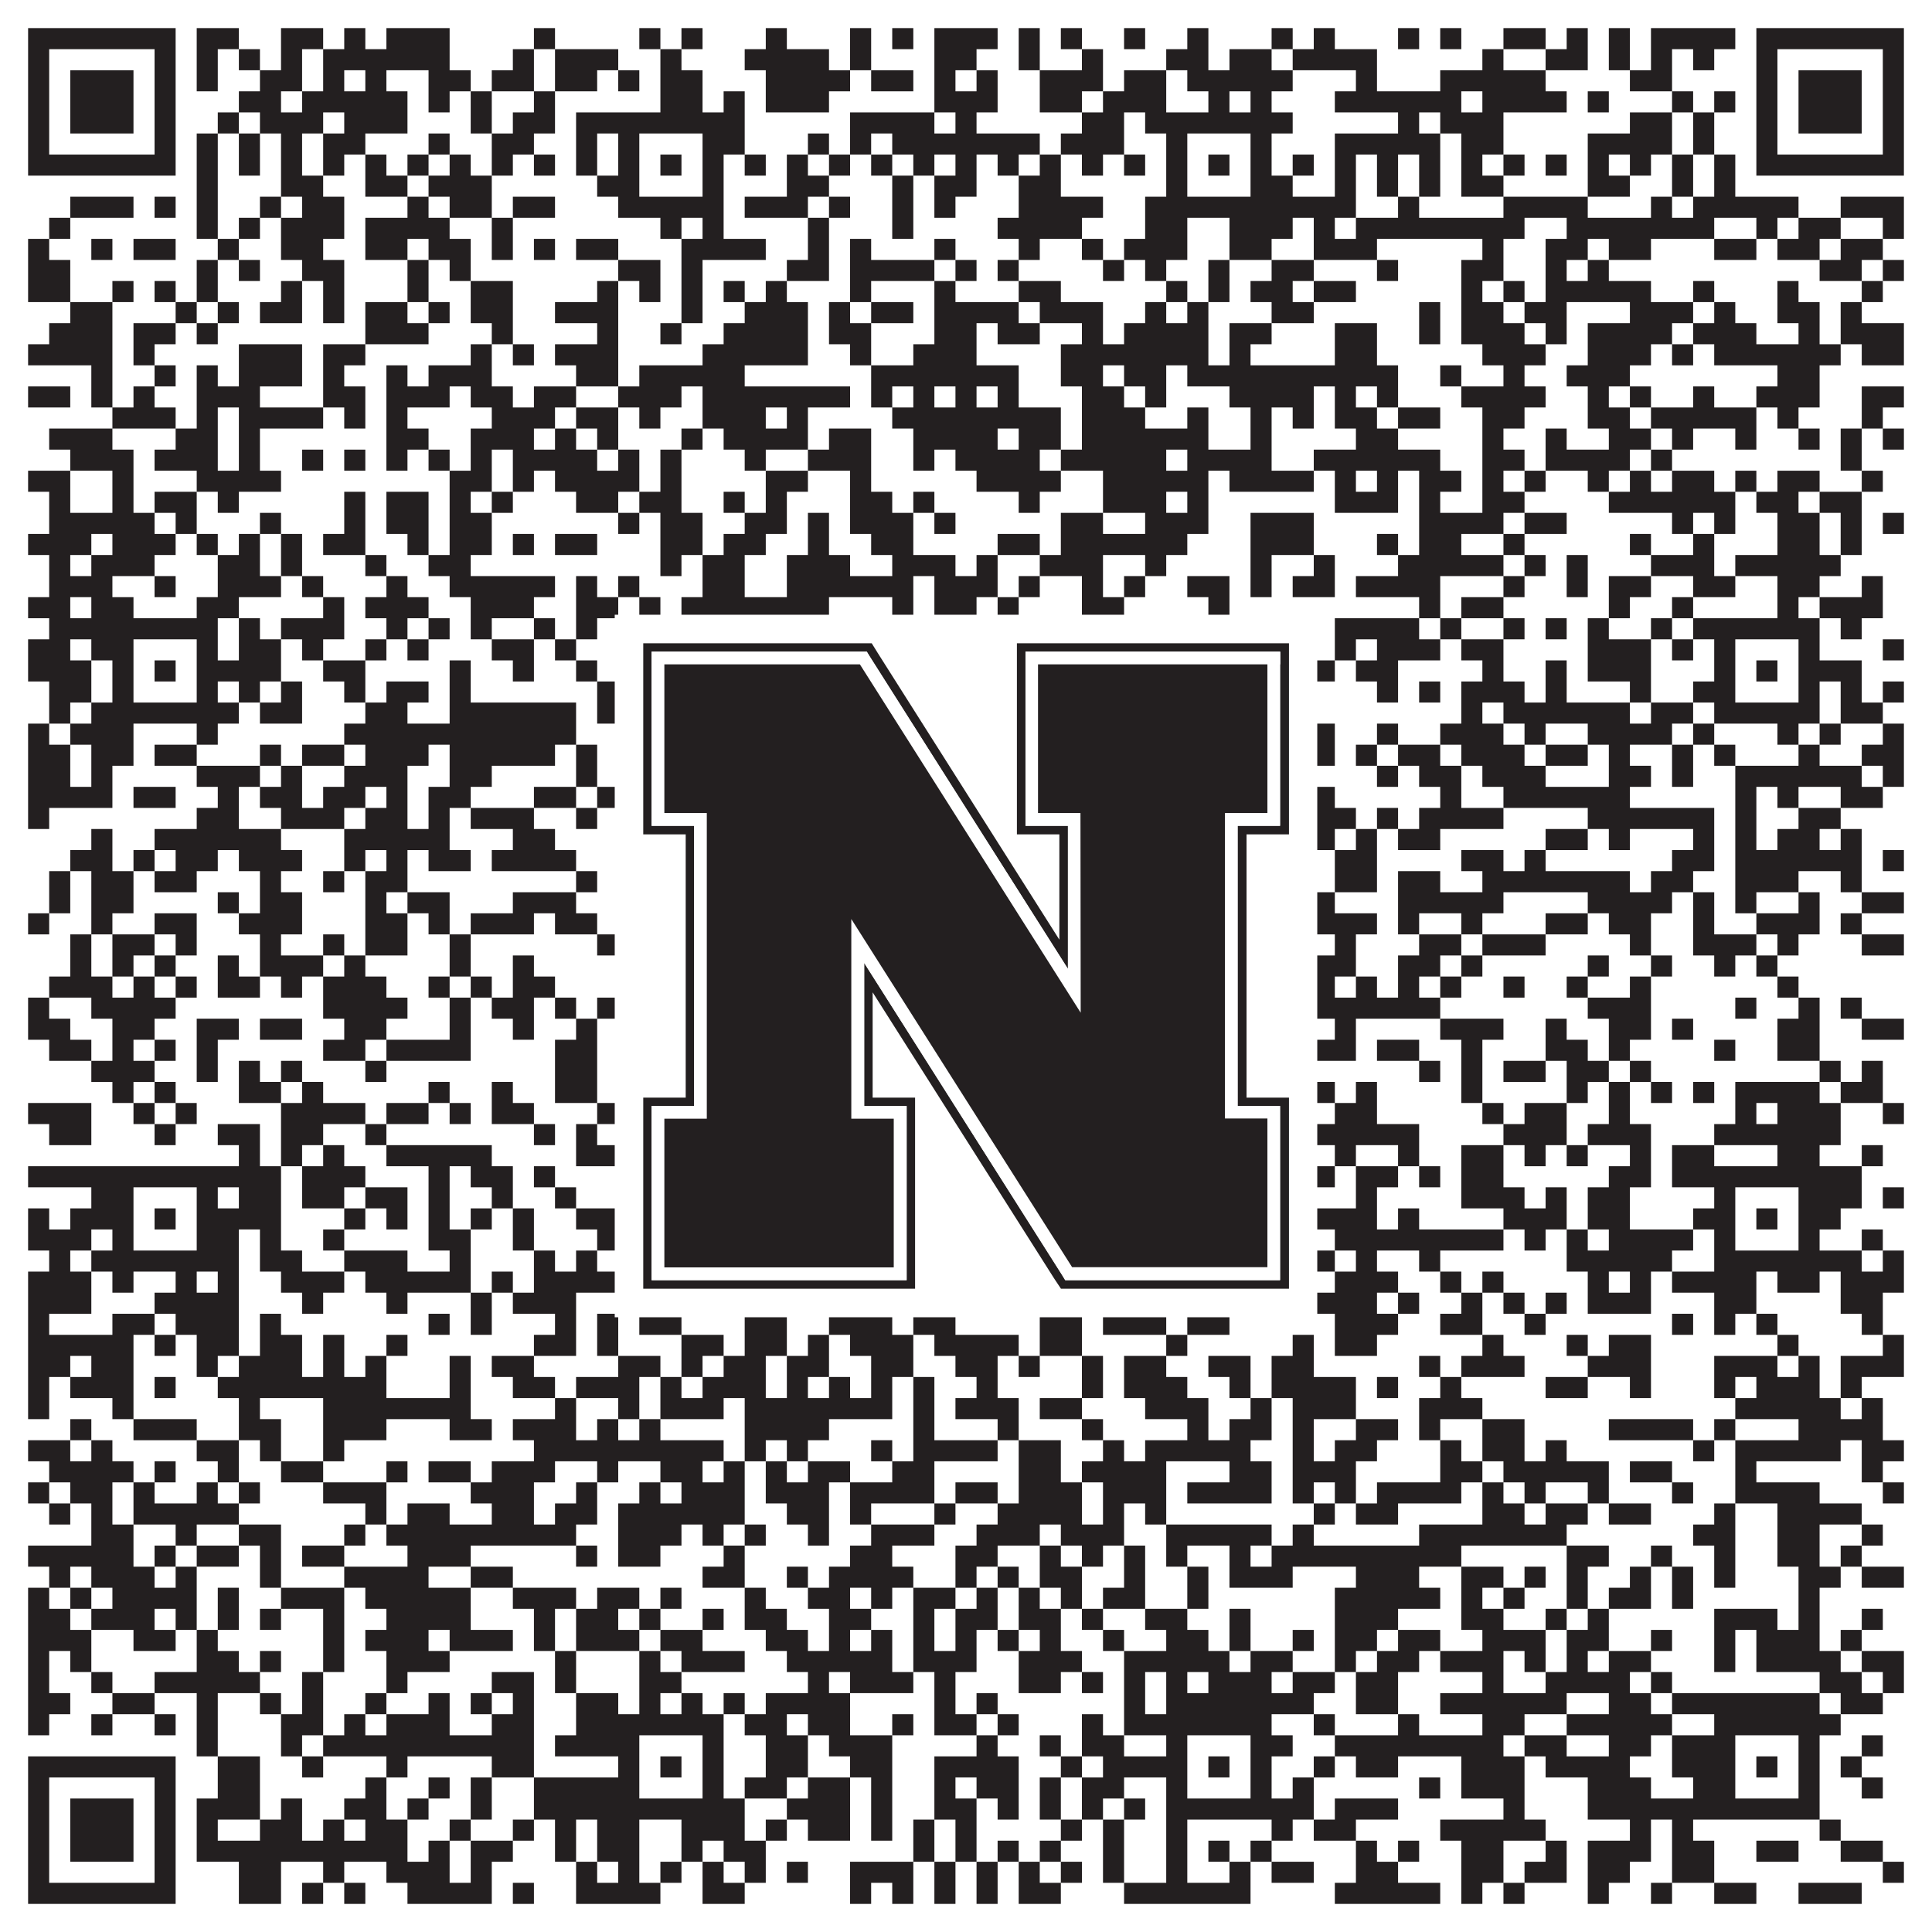
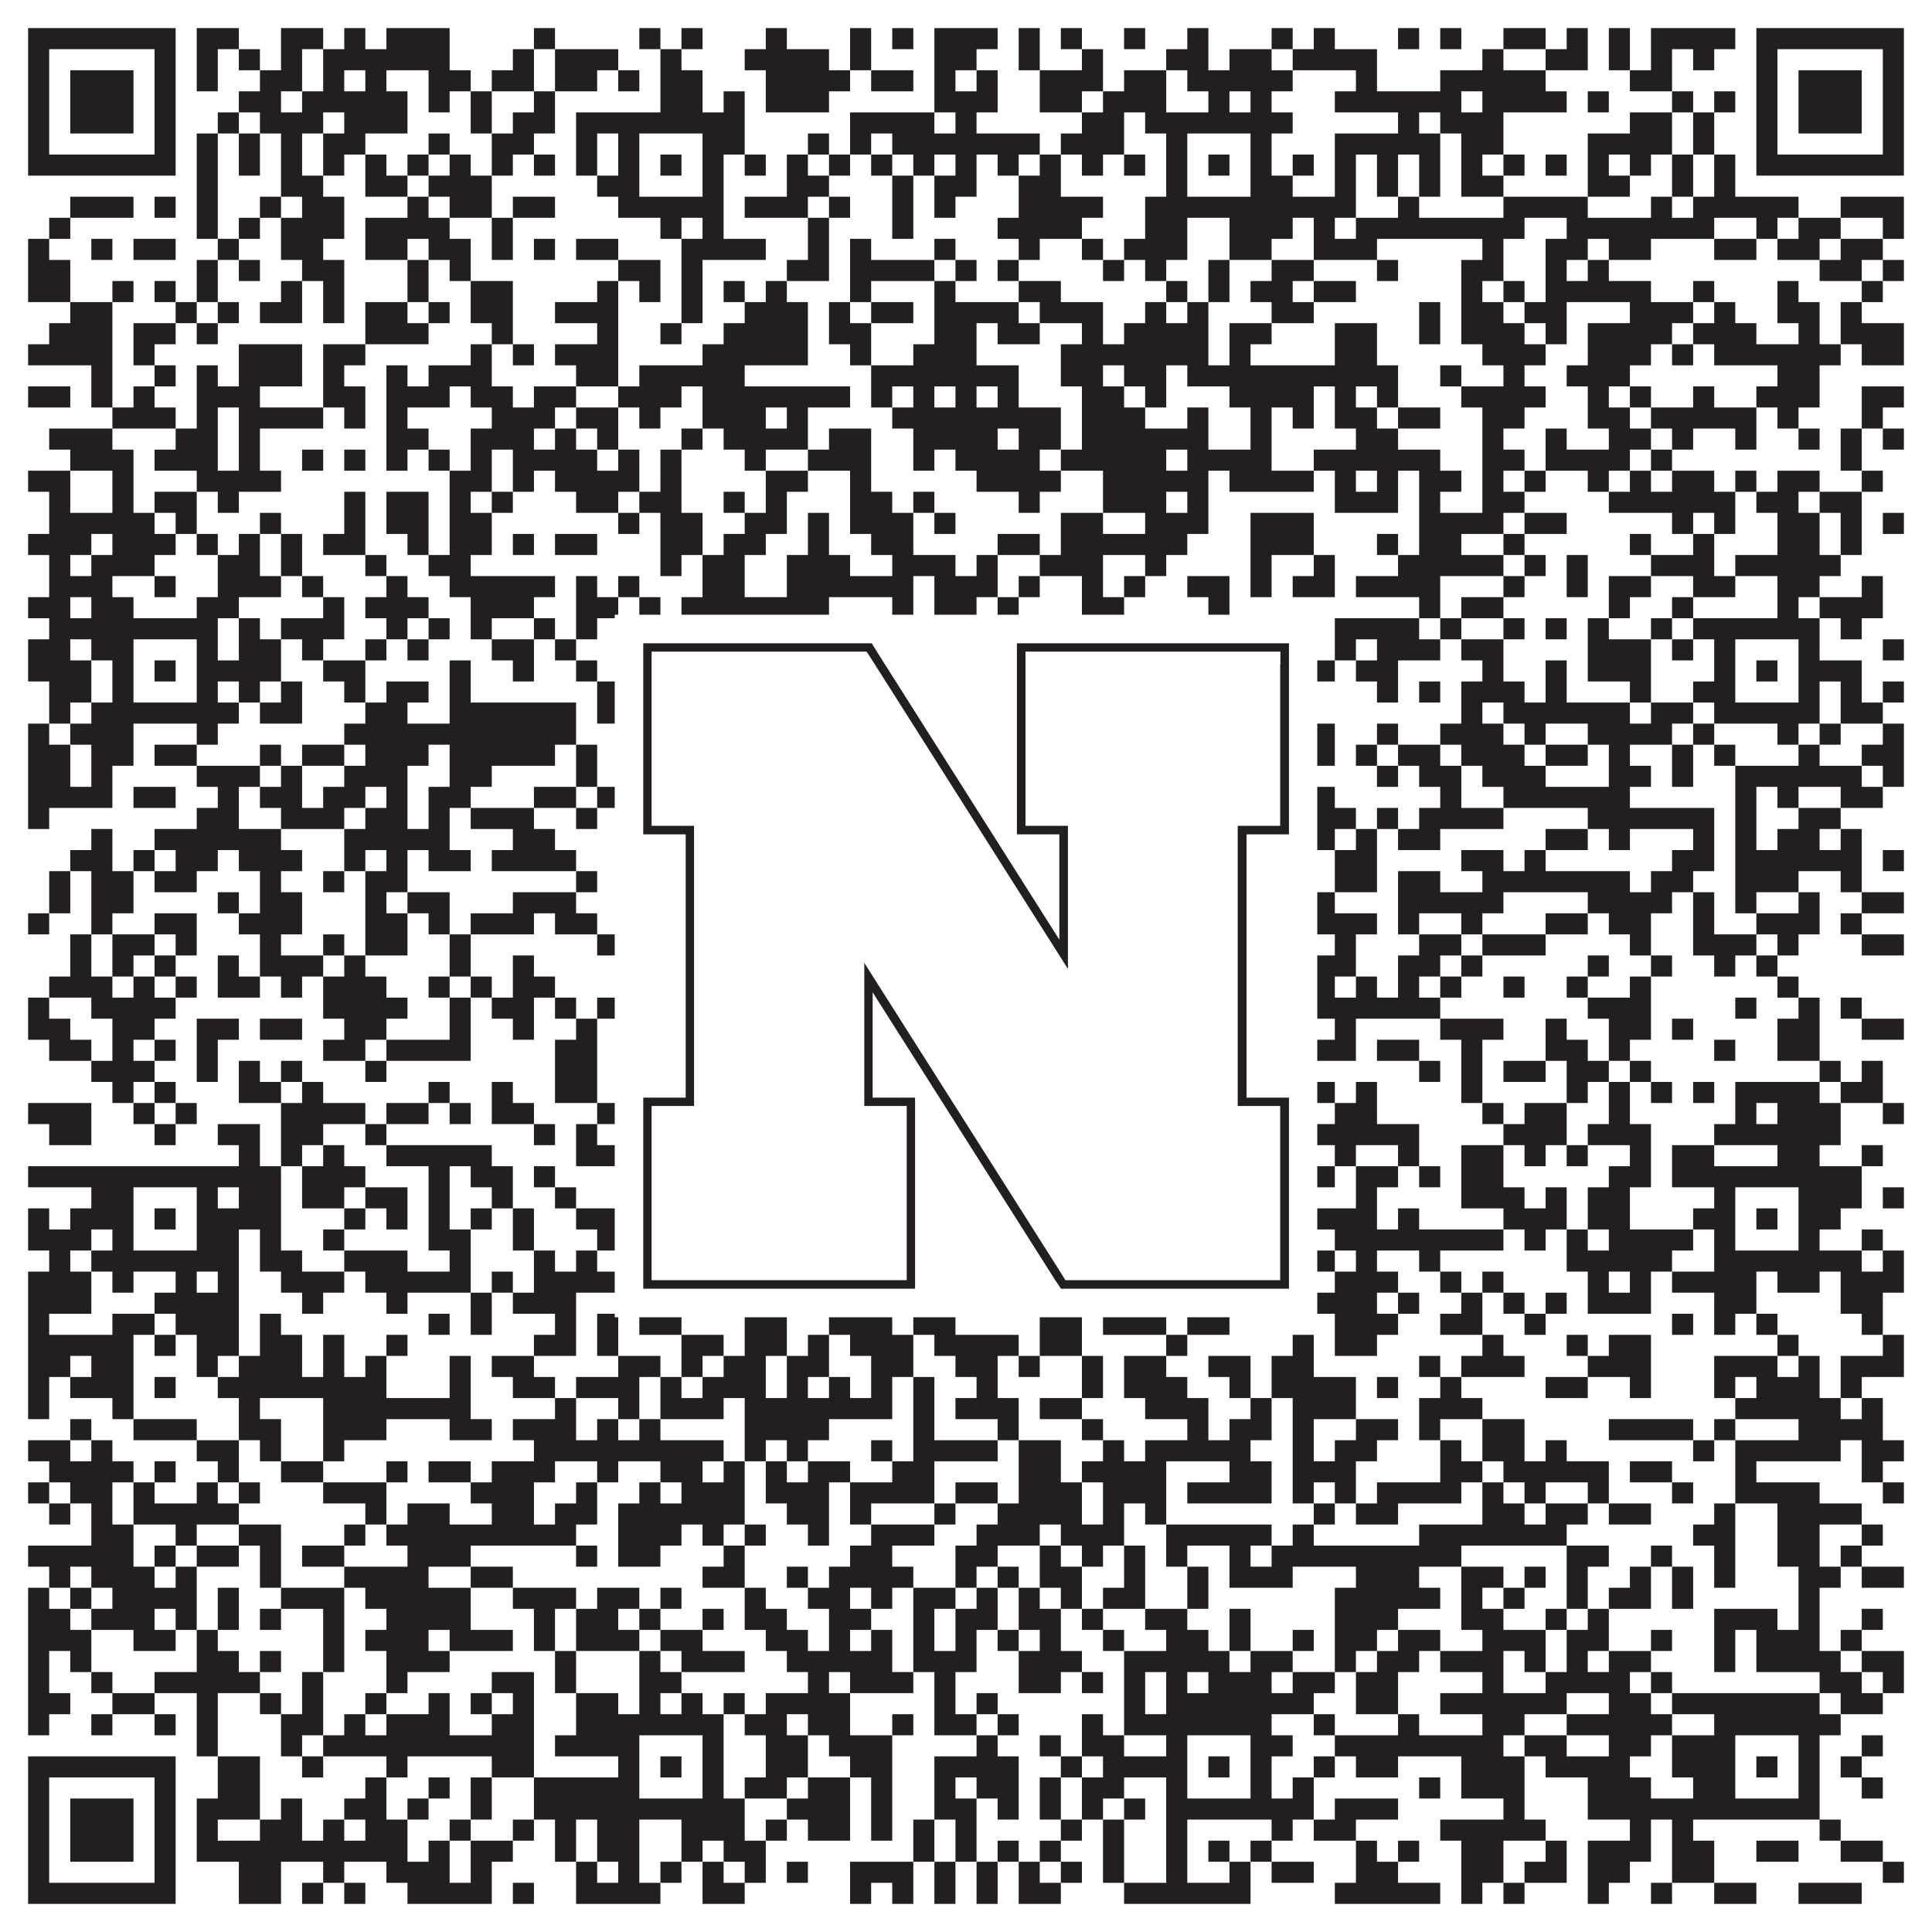
<svg xmlns="http://www.w3.org/2000/svg" version="1.1" width="1100px" height="1100px" viewBox="0 0 1100 1100">
  <rect x="0" y="0" width="1100" height="1100" fill="#ffffff" fill-opacity="1" />
  <path fill="#231f20" fill-opacity="1" d="M16,16L100,16L100,28L16,28ZM112,16L136,16L136,28L112,28ZM160,16L184,16L184,28L160,28ZM196,16L208,16L208,28L196,28ZM220,16L256,16L256,28L220,28ZM304,16L316,16L316,28L304,28ZM364,16L376,16L376,28L364,28ZM388,16L400,16L400,28L388,28ZM436,16L448,16L448,28L436,28ZM484,16L496,16L496,28L484,28ZM508,16L520,16L520,28L508,28ZM532,16L568,16L568,28L532,28ZM580,16L592,16L592,28L580,28ZM604,16L616,16L616,28L604,28ZM640,16L652,16L652,28L640,28ZM676,16L688,16L688,28L676,28ZM724,16L736,16L736,28L724,28ZM748,16L760,16L760,28L748,28ZM796,16L808,16L808,28L796,28ZM820,16L832,16L832,28L820,28ZM856,16L880,16L880,28L856,28ZM892,16L904,16L904,28L892,28ZM916,16L928,16L928,28L916,28ZM940,16L988,16L988,28L940,28ZM1000,16L1084,16L1084,28L1000,28ZM16,28L28,28L28,40L16,40ZM88,28L100,28L100,40L88,40ZM112,28L124,28L124,40L112,40ZM136,28L148,28L148,40L136,40ZM160,28L172,28L172,40L160,40ZM184,28L256,28L256,40L184,40ZM292,28L304,28L304,40L292,40ZM316,28L352,28L352,40L316,40ZM376,28L388,28L388,40L376,40ZM424,28L472,28L472,40L424,40ZM484,28L496,28L496,40L484,40ZM532,28L556,28L556,40L532,40ZM580,28L592,28L592,40L580,40ZM616,28L628,28L628,40L616,40ZM664,28L688,28L688,40L664,40ZM700,28L724,28L724,40L700,40ZM736,28L784,28L784,40L736,40ZM844,28L856,28L856,40L844,40ZM880,28L904,28L904,40L880,40ZM916,28L928,28L928,40L916,40ZM940,28L952,28L952,40L940,40ZM964,28L976,28L976,40L964,40ZM1000,28L1012,28L1012,40L1000,40ZM1072,28L1084,28L1084,40L1072,40ZM16,40L28,40L28,52L16,52ZM40,40L76,40L76,52L40,52ZM88,40L100,40L100,52L88,52ZM112,40L124,40L124,52L112,52ZM148,40L172,40L172,52L148,52ZM184,40L196,40L196,52L184,52ZM208,40L220,40L220,52L208,52ZM244,40L268,40L268,52L244,52ZM280,40L304,40L304,52L280,52ZM316,40L340,40L340,52L316,52ZM352,40L364,40L364,52L352,52ZM376,40L400,40L400,52L376,52ZM436,40L484,40L484,52L436,52ZM496,40L520,40L520,52L496,52ZM532,40L544,40L544,52L532,52ZM556,40L568,40L568,52L556,52ZM592,40L628,40L628,52L592,52ZM640,40L664,40L664,52L640,52ZM676,40L736,40L736,52L676,52ZM772,40L784,40L784,52L772,52ZM820,40L880,40L880,52L820,52ZM928,40L952,40L952,52L928,52ZM1000,40L1012,40L1012,52L1000,52ZM1024,40L1060,40L1060,52L1024,52ZM1072,40L1084,40L1084,52L1072,52ZM16,52L28,52L28,64L16,64ZM40,52L76,52L76,64L40,64ZM88,52L100,52L100,64L88,64ZM136,52L160,52L160,64L136,64ZM172,52L232,52L232,64L172,64ZM244,52L256,52L256,64L244,64ZM268,52L280,52L280,64L268,64ZM304,52L316,52L316,64L304,64ZM376,52L400,52L400,64L376,64ZM412,52L424,52L424,64L412,64ZM436,52L472,52L472,64L436,64ZM532,52L568,52L568,64L532,64ZM592,52L616,52L616,64L592,64ZM628,52L664,52L664,64L628,64ZM688,52L700,52L700,64L688,64ZM712,52L724,52L724,64L712,64ZM760,52L832,52L832,64L760,64ZM844,52L892,52L892,64L844,64ZM904,52L916,52L916,64L904,64ZM952,52L964,52L964,64L952,64ZM976,52L988,52L988,64L976,64ZM1000,52L1012,52L1012,64L1000,64ZM1024,52L1060,52L1060,64L1024,64ZM1072,52L1084,52L1084,64L1072,64ZM16,64L28,64L28,76L16,76ZM40,64L76,64L76,76L40,76ZM88,64L100,64L100,76L88,76ZM124,64L136,64L136,76L124,76ZM148,64L184,64L184,76L148,76ZM196,64L232,64L232,76L196,76ZM268,64L280,64L280,76L268,76ZM292,64L316,64L316,76L292,76ZM328,64L424,64L424,76L328,76ZM484,64L532,64L532,76L484,76ZM544,64L556,64L556,76L544,76ZM616,64L640,64L640,76L616,76ZM652,64L736,64L736,76L652,76ZM796,64L808,64L808,76L796,76ZM820,64L856,64L856,76L820,76ZM928,64L952,64L952,76L928,76ZM964,64L976,64L976,76L964,76ZM1000,64L1012,64L1012,76L1000,76ZM1024,64L1060,64L1060,76L1024,76ZM1072,64L1084,64L1084,76L1072,76ZM16,76L28,76L28,88L16,88ZM88,76L100,76L100,88L88,88ZM112,76L124,76L124,88L112,88ZM136,76L148,76L148,88L136,88ZM160,76L172,76L172,88L160,88ZM184,76L208,76L208,88L184,88ZM244,76L256,76L256,88L244,88ZM280,76L304,76L304,88L280,88ZM328,76L340,76L340,88L328,88ZM352,76L364,76L364,88L352,88ZM400,76L424,76L424,88L400,88ZM460,76L472,76L472,88L460,88ZM484,76L496,76L496,88L484,88ZM508,76L592,76L592,88L508,88ZM604,76L640,76L640,88L604,88ZM664,76L676,76L676,88L664,88ZM712,76L724,76L724,88L712,88ZM760,76L820,76L820,88L760,88ZM832,76L856,76L856,88L832,88ZM904,76L952,76L952,88L904,88ZM964,76L976,76L976,88L964,88ZM1000,76L1012,76L1012,88L1000,88ZM1072,76L1084,76L1084,88L1072,88ZM16,88L100,88L100,100L16,100ZM112,88L124,88L124,100L112,100ZM136,88L148,88L148,100L136,100ZM160,88L172,88L172,100L160,100ZM184,88L196,88L196,100L184,100ZM208,88L220,88L220,100L208,100ZM232,88L244,88L244,100L232,100ZM256,88L268,88L268,100L256,100ZM280,88L292,88L292,100L280,100ZM304,88L316,88L316,100L304,100ZM328,88L340,88L340,100L328,100ZM352,88L364,88L364,100L352,100ZM376,88L388,88L388,100L376,100ZM400,88L412,88L412,100L400,100ZM424,88L436,88L436,100L424,100ZM448,88L460,88L460,100L448,100ZM472,88L484,88L484,100L472,100ZM496,88L508,88L508,100L496,100ZM520,88L532,88L532,100L520,100ZM544,88L556,88L556,100L544,100ZM568,88L580,88L580,100L568,100ZM592,88L604,88L604,100L592,100ZM616,88L628,88L628,100L616,100ZM640,88L652,88L652,100L640,100ZM664,88L676,88L676,100L664,100ZM688,88L700,88L700,100L688,100ZM712,88L724,88L724,100L712,100ZM736,88L748,88L748,100L736,100ZM760,88L772,88L772,100L760,100ZM784,88L796,88L796,100L784,100ZM808,88L820,88L820,100L808,100ZM832,88L844,88L844,100L832,100ZM856,88L868,88L868,100L856,100ZM880,88L892,88L892,100L880,100ZM904,88L916,88L916,100L904,100ZM928,88L940,88L940,100L928,100ZM952,88L964,88L964,100L952,100ZM976,88L988,88L988,100L976,100ZM1000,88L1084,88L1084,100L1000,100ZM112,100L124,100L124,112L112,112ZM160,100L184,100L184,112L160,112ZM208,100L232,100L232,112L208,112ZM244,100L280,100L280,112L244,112ZM340,100L364,100L364,112L340,112ZM400,100L412,100L412,112L400,112ZM448,100L472,100L472,112L448,112ZM508,100L520,100L520,112L508,112ZM532,100L556,100L556,112L532,112ZM580,100L604,100L604,112L580,112ZM664,100L676,100L676,112L664,112ZM712,100L736,100L736,112L712,112ZM760,100L772,100L772,112L760,112ZM784,100L796,100L796,112L784,112ZM808,100L820,100L820,112L808,112ZM832,100L856,100L856,112L832,112ZM904,100L928,100L928,112L904,112ZM952,100L964,100L964,112L952,112ZM976,100L988,100L988,112L976,112ZM40,112L76,112L76,124L40,124ZM88,112L100,112L100,124L88,124ZM112,112L124,112L124,124L112,124ZM148,112L160,112L160,124L148,124ZM172,112L196,112L196,124L172,124ZM232,112L244,112L244,124L232,124ZM256,112L280,112L280,124L256,124ZM292,112L316,112L316,124L292,124ZM352,112L412,112L412,124L352,124ZM424,112L460,112L460,124L424,124ZM472,112L484,112L484,124L472,124ZM508,112L520,112L520,124L508,124ZM532,112L544,112L544,124L532,124ZM580,112L628,112L628,124L580,124ZM652,112L772,112L772,124L652,124ZM796,112L808,112L808,124L796,124ZM856,112L904,112L904,124L856,124ZM940,112L952,112L952,124L940,124ZM964,112L1024,112L1024,124L964,124ZM1048,112L1084,112L1084,124L1048,124ZM28,124L40,124L40,136L28,136ZM112,124L124,124L124,136L112,136ZM136,124L148,124L148,136L136,136ZM160,124L196,124L196,136L160,136ZM208,124L256,124L256,136L208,136ZM280,124L292,124L292,136L280,136ZM376,124L388,124L388,136L376,136ZM400,124L412,124L412,136L400,136ZM460,124L472,124L472,136L460,136ZM508,124L520,124L520,136L508,136ZM568,124L616,124L616,136L568,136ZM652,124L676,124L676,136L652,136ZM700,124L736,124L736,136L700,136ZM748,124L760,124L760,136L748,136ZM772,124L868,124L868,136L772,136ZM892,124L976,124L976,136L892,136ZM1000,124L1012,124L1012,136L1000,136ZM1024,124L1048,124L1048,136L1024,136ZM1072,124L1084,124L1084,136L1072,136ZM16,136L28,136L28,148L16,148ZM52,136L64,136L64,148L52,148ZM76,136L100,136L100,148L76,148ZM124,136L136,136L136,148L124,148ZM160,136L184,136L184,148L160,148ZM208,136L232,136L232,148L208,148ZM244,136L268,136L268,148L244,148ZM280,136L292,136L292,148L280,148ZM304,136L316,136L316,148L304,148ZM328,136L352,136L352,148L328,148ZM388,136L436,136L436,148L388,148ZM460,136L472,136L472,148L460,148ZM484,136L496,136L496,148L484,148ZM532,136L544,136L544,148L532,148ZM580,136L592,136L592,148L580,148ZM616,136L628,136L628,148L616,148ZM640,136L676,136L676,148L640,148ZM700,136L724,136L724,148L700,148ZM748,136L784,136L784,148L748,148ZM844,136L856,136L856,148L844,148ZM880,136L904,136L904,148L880,148ZM916,136L940,136L940,148L916,148ZM976,136L1000,136L1000,148L976,148ZM1012,136L1036,136L1036,148L1012,148ZM1048,136L1072,136L1072,148L1048,148ZM16,148L40,148L40,160L16,160ZM112,148L124,148L124,160L112,160ZM136,148L148,148L148,160L136,160ZM172,148L196,148L196,160L172,160ZM232,148L244,148L244,160L232,160ZM256,148L268,148L268,160L256,160ZM352,148L376,148L376,160L352,160ZM388,148L400,148L400,160L388,160ZM448,148L472,148L472,160L448,160ZM484,148L532,148L532,160L484,160ZM544,148L556,148L556,160L544,160ZM568,148L580,148L580,160L568,160ZM628,148L640,148L640,160L628,160ZM652,148L664,148L664,160L652,160ZM688,148L700,148L700,160L688,160ZM724,148L748,148L748,160L724,160ZM784,148L796,148L796,160L784,160ZM832,148L856,148L856,160L832,160ZM880,148L892,148L892,160L880,160ZM904,148L916,148L916,160L904,160ZM1036,148L1060,148L1060,160L1036,160ZM1072,148L1084,148L1084,160L1072,160ZM16,160L40,160L40,172L16,172ZM64,160L76,160L76,172L64,172ZM88,160L100,160L100,172L88,172ZM112,160L124,160L124,172L112,172ZM160,160L172,160L172,172L160,172ZM184,160L196,160L196,172L184,172ZM232,160L244,160L244,172L232,172ZM268,160L292,160L292,172L268,172ZM340,160L352,160L352,172L340,172ZM364,160L376,160L376,172L364,172ZM388,160L400,160L400,172L388,172ZM412,160L424,160L424,172L412,172ZM436,160L448,160L448,172L436,172ZM484,160L496,160L496,172L484,172ZM532,160L544,160L544,172L532,172ZM580,160L604,160L604,172L580,172ZM664,160L676,160L676,172L664,172ZM688,160L700,160L700,172L688,172ZM712,160L736,160L736,172L712,172ZM748,160L772,160L772,172L748,172ZM832,160L844,160L844,172L832,172ZM856,160L868,160L868,172L856,172ZM880,160L940,160L940,172L880,172ZM964,160L976,160L976,172L964,172ZM1012,160L1024,160L1024,172L1012,172ZM1060,160L1072,160L1072,172L1060,172ZM40,172L64,172L64,184L40,184ZM100,172L112,172L112,184L100,184ZM124,172L136,172L136,184L124,184ZM148,172L172,172L172,184L148,184ZM184,172L196,172L196,184L184,184ZM208,172L232,172L232,184L208,184ZM244,172L256,172L256,184L244,184ZM268,172L292,172L292,184L268,184ZM316,172L352,172L352,184L316,184ZM388,172L400,172L400,184L388,184ZM424,172L460,172L460,184L424,184ZM472,172L484,172L484,184L472,184ZM496,172L520,172L520,184L496,184ZM532,172L580,172L580,184L532,184ZM592,172L628,172L628,184L592,184ZM652,172L664,172L664,184L652,184ZM676,172L688,172L688,184L676,184ZM724,172L748,172L748,184L724,184ZM808,172L820,172L820,184L808,184ZM832,172L856,172L856,184L832,184ZM868,172L892,172L892,184L868,184ZM928,172L964,172L964,184L928,184ZM976,172L988,172L988,184L976,184ZM1012,172L1036,172L1036,184L1012,184ZM1048,172L1060,172L1060,184L1048,184ZM28,184L64,184L64,196L28,196ZM76,184L100,184L100,196L76,196ZM112,184L124,184L124,196L112,196ZM208,184L244,184L244,196L208,196ZM280,184L292,184L292,196L280,196ZM340,184L352,184L352,196L340,196ZM376,184L388,184L388,196L376,196ZM412,184L460,184L460,196L412,196ZM472,184L496,184L496,196L472,196ZM532,184L556,184L556,196L532,196ZM568,184L592,184L592,196L568,196ZM616,184L628,184L628,196L616,196ZM640,184L688,184L688,196L640,196ZM700,184L724,184L724,196L700,196ZM760,184L784,184L784,196L760,196ZM808,184L820,184L820,196L808,196ZM832,184L868,184L868,196L832,196ZM880,184L892,184L892,196L880,196ZM904,184L952,184L952,196L904,196ZM964,184L1000,184L1000,196L964,196ZM1024,184L1036,184L1036,196L1024,196ZM1048,184L1084,184L1084,196L1048,196ZM16,196L64,196L64,208L16,208ZM76,196L88,196L88,208L76,208ZM136,196L172,196L172,208L136,208ZM184,196L208,196L208,208L184,208ZM268,196L280,196L280,208L268,208ZM292,196L304,196L304,208L292,208ZM316,196L352,196L352,208L316,208ZM400,196L460,196L460,208L400,208ZM484,196L496,196L496,208L484,208ZM520,196L556,196L556,208L520,208ZM604,196L688,196L688,208L604,208ZM700,196L712,196L712,208L700,208ZM760,196L784,196L784,208L760,208ZM844,196L880,196L880,208L844,208ZM904,196L940,196L940,208L904,208ZM952,196L964,196L964,208L952,208ZM976,196L1048,196L1048,208L976,208ZM1060,196L1084,196L1084,208L1060,208ZM52,208L64,208L64,220L52,220ZM88,208L100,208L100,220L88,220ZM112,208L124,208L124,220L112,220ZM136,208L172,208L172,220L136,220ZM184,208L196,208L196,220L184,220ZM220,208L232,208L232,220L220,220ZM244,208L280,208L280,220L244,220ZM328,208L352,208L352,220L328,220ZM364,208L424,208L424,220L364,220ZM496,208L580,208L580,220L496,220ZM604,208L628,208L628,220L604,220ZM640,208L664,208L664,220L640,220ZM676,208L796,208L796,220L676,220ZM820,208L832,208L832,220L820,220ZM856,208L868,208L868,220L856,220ZM892,208L928,208L928,220L892,220ZM1012,208L1036,208L1036,220L1012,220ZM16,220L40,220L40,232L16,232ZM52,220L64,220L64,232L52,232ZM76,220L88,220L88,232L76,232ZM112,220L148,220L148,232L112,232ZM184,220L208,220L208,232L184,232ZM220,220L256,220L256,232L220,232ZM268,220L292,220L292,232L268,232ZM304,220L328,220L328,232L304,232ZM352,220L388,220L388,232L352,232ZM400,220L484,220L484,232L400,232ZM496,220L508,220L508,232L496,232ZM520,220L532,220L532,232L520,232ZM544,220L556,220L556,232L544,232ZM568,220L580,220L580,232L568,232ZM616,220L640,220L640,232L616,232ZM652,220L664,220L664,232L652,232ZM700,220L748,220L748,232L700,232ZM760,220L772,220L772,232L760,232ZM784,220L796,220L796,232L784,232ZM832,220L880,220L880,232L832,232ZM904,220L916,220L916,232L904,232ZM928,220L940,220L940,232L928,232ZM964,220L976,220L976,232L964,232ZM1000,220L1036,220L1036,232L1000,232ZM1060,220L1084,220L1084,232L1060,232ZM64,232L100,232L100,244L64,244ZM112,232L124,232L124,244L112,244ZM136,232L184,232L184,244L136,244ZM196,232L208,232L208,244L196,244ZM220,232L232,232L232,244L220,244ZM280,232L316,232L316,244L280,244ZM328,232L352,232L352,244L328,244ZM364,232L376,232L376,244L364,244ZM400,232L436,232L436,244L400,244ZM448,232L460,232L460,244L448,244ZM508,232L604,232L604,244L508,244ZM616,232L652,232L652,244L616,244ZM676,232L688,232L688,244L676,244ZM712,232L724,232L724,244L712,244ZM736,232L748,232L748,244L736,244ZM760,232L784,232L784,244L760,244ZM796,232L820,232L820,244L796,244ZM844,232L868,232L868,244L844,244ZM904,232L928,232L928,244L904,244ZM940,232L1000,232L1000,244L940,244ZM1012,232L1024,232L1024,244L1012,244ZM1060,232L1072,232L1072,244L1060,244ZM28,244L64,244L64,256L28,256ZM100,244L124,244L124,256L100,256ZM136,244L148,244L148,256L136,256ZM220,244L244,244L244,256L220,256ZM268,244L304,244L304,256L268,256ZM316,244L328,244L328,256L316,256ZM340,244L352,244L352,256L340,256ZM388,244L400,244L400,256L388,256ZM412,244L460,244L460,256L412,256ZM472,244L496,244L496,256L472,256ZM520,244L568,244L568,256L520,256ZM580,244L604,244L604,256L580,256ZM616,244L688,244L688,256L616,256ZM712,244L724,244L724,256L712,256ZM772,244L796,244L796,256L772,256ZM844,244L856,244L856,256L844,256ZM880,244L892,244L892,256L880,256ZM916,244L940,244L940,256L916,256ZM952,244L964,244L964,256L952,256ZM988,244L1000,244L1000,256L988,256ZM1024,244L1036,244L1036,256L1024,256ZM1048,244L1060,244L1060,256L1048,256ZM1072,244L1084,244L1084,256L1072,256ZM40,256L76,256L76,268L40,268ZM88,256L124,256L124,268L88,268ZM136,256L148,256L148,268L136,268ZM172,256L184,256L184,268L172,268ZM196,256L208,256L208,268L196,268ZM220,256L232,256L232,268L220,268ZM244,256L256,256L256,268L244,268ZM268,256L280,256L280,268L268,268ZM292,256L340,256L340,268L292,268ZM352,256L364,256L364,268L352,268ZM376,256L388,256L388,268L376,268ZM424,256L436,256L436,268L424,268ZM460,256L496,256L496,268L460,268ZM520,256L532,256L532,268L520,268ZM544,256L592,256L592,268L544,268ZM604,256L664,256L664,268L604,268ZM676,256L724,256L724,268L676,268ZM748,256L820,256L820,268L748,268ZM844,256L868,256L868,268L844,268ZM880,256L928,256L928,268L880,268ZM940,256L952,256L952,268L940,268ZM1048,256L1060,256L1060,268L1048,268ZM16,268L40,268L40,280L16,280ZM64,268L76,268L76,280L64,280ZM112,268L160,268L160,280L112,280ZM256,268L280,268L280,280L256,280ZM292,268L304,268L304,280L292,280ZM316,268L364,268L364,280L316,280ZM376,268L388,268L388,280L376,280ZM436,268L460,268L460,280L436,280ZM484,268L496,268L496,280L484,280ZM556,268L604,268L604,280L556,280ZM628,268L688,268L688,280L628,280ZM700,268L748,268L748,280L700,280ZM760,268L772,268L772,280L760,280ZM784,268L796,268L796,280L784,280ZM808,268L832,268L832,280L808,280ZM844,268L856,268L856,280L844,280ZM868,268L880,268L880,280L868,280ZM904,268L916,268L916,280L904,280ZM928,268L940,268L940,280L928,280ZM952,268L976,268L976,280L952,280ZM988,268L1000,268L1000,280L988,280ZM1012,268L1036,268L1036,280L1012,280ZM1060,268L1072,268L1072,280L1060,280ZM28,280L40,280L40,292L28,292ZM64,280L76,280L76,292L64,292ZM88,280L112,280L112,292L88,292ZM124,280L136,280L136,292L124,292ZM196,280L208,280L208,292L196,292ZM220,280L244,280L244,292L220,292ZM256,280L268,280L268,292L256,292ZM280,280L292,280L292,292L280,292ZM328,280L352,280L352,292L328,292ZM364,280L388,280L388,292L364,292ZM412,280L424,280L424,292L412,292ZM436,280L448,280L448,292L436,292ZM484,280L508,280L508,292L484,292ZM520,280L532,280L532,292L520,292ZM580,280L592,280L592,292L580,292ZM628,280L664,280L664,292L628,292ZM676,280L688,280L688,292L676,292ZM760,280L796,280L796,292L760,292ZM808,280L820,280L820,292L808,292ZM844,280L868,280L868,292L844,292ZM916,280L988,280L988,292L916,292ZM1000,280L1024,280L1024,292L1000,292ZM1036,280L1060,280L1060,292L1036,292ZM28,292L88,292L88,304L28,304ZM100,292L112,292L112,304L100,304ZM148,292L160,292L160,304L148,304ZM196,292L208,292L208,304L196,304ZM220,292L244,292L244,304L220,304ZM256,292L280,292L280,304L256,304ZM352,292L364,292L364,304L352,304ZM376,292L400,292L400,304L376,304ZM424,292L448,292L448,304L424,304ZM460,292L472,292L472,304L460,304ZM484,292L520,292L520,304L484,304ZM532,292L544,292L544,304L532,304ZM604,292L628,292L628,304L604,304ZM652,292L688,292L688,304L652,304ZM712,292L748,292L748,304L712,304ZM808,292L856,292L856,304L808,304ZM868,292L892,292L892,304L868,304ZM952,292L964,292L964,304L952,304ZM976,292L988,292L988,304L976,304ZM1012,292L1036,292L1036,304L1012,304ZM1048,292L1060,292L1060,304L1048,304ZM1072,292L1084,292L1084,304L1072,304ZM16,304L52,304L52,316L16,316ZM64,304L100,304L100,316L64,316ZM112,304L124,304L124,316L112,316ZM136,304L148,304L148,316L136,316ZM160,304L172,304L172,316L160,316ZM184,304L208,304L208,316L184,316ZM232,304L244,304L244,316L232,316ZM256,304L280,304L280,316L256,316ZM292,304L304,304L304,316L292,316ZM316,304L340,304L340,316L316,316ZM376,304L400,304L400,316L376,316ZM412,304L436,304L436,316L412,316ZM460,304L472,304L472,316L460,316ZM496,304L520,304L520,316L496,316ZM568,304L592,304L592,316L568,316ZM604,304L676,304L676,316L604,316ZM712,304L748,304L748,316L712,316ZM784,304L796,304L796,316L784,316ZM808,304L832,304L832,316L808,316ZM856,304L868,304L868,316L856,316ZM928,304L940,304L940,316L928,316ZM964,304L976,304L976,316L964,316ZM1012,304L1036,304L1036,316L1012,316ZM1048,304L1060,304L1060,316L1048,316ZM28,316L40,316L40,328L28,328ZM52,316L88,316L88,328L52,328ZM124,316L148,316L148,328L124,328ZM160,316L172,316L172,328L160,328ZM208,316L220,316L220,328L208,328ZM244,316L268,316L268,328L244,328ZM376,316L388,316L388,328L376,328ZM400,316L424,316L424,328L400,328ZM448,316L484,316L484,328L448,328ZM508,316L544,316L544,328L508,328ZM556,316L568,316L568,328L556,328ZM592,316L628,316L628,328L592,328ZM652,316L664,316L664,328L652,328ZM712,316L724,316L724,328L712,328ZM748,316L760,316L760,328L748,328ZM796,316L856,316L856,328L796,328ZM868,316L880,316L880,328L868,328ZM892,316L904,316L904,328L892,328ZM940,316L976,316L976,328L940,328ZM988,316L1048,316L1048,328L988,328ZM28,328L64,328L64,340L28,340ZM88,328L100,328L100,340L88,340ZM124,328L160,328L160,340L124,340ZM172,328L184,328L184,340L172,340ZM220,328L232,328L232,340L220,340ZM256,328L316,328L316,340L256,340ZM328,328L340,328L340,340L328,340ZM352,328L364,328L364,340L352,340ZM400,328L424,328L424,340L400,340ZM448,328L520,328L520,340L448,340ZM532,328L568,328L568,340L532,340ZM580,328L592,328L592,340L580,340ZM616,328L628,328L628,340L616,340ZM640,328L652,328L652,340L640,340ZM676,328L700,328L700,340L676,340ZM712,328L724,328L724,340L712,340ZM736,328L760,328L760,340L736,340ZM772,328L820,328L820,340L772,340ZM856,328L868,328L868,340L856,340ZM892,328L904,328L904,340L892,340ZM916,328L940,328L940,340L916,340ZM964,328L988,328L988,340L964,340ZM1012,328L1036,328L1036,340L1012,340ZM1060,328L1072,328L1072,340L1060,340ZM16,340L40,340L40,352L16,352ZM52,340L76,340L76,352L52,352ZM112,340L136,340L136,352L112,352ZM184,340L196,340L196,352L184,352ZM208,340L244,340L244,352L208,352ZM268,340L304,340L304,352L268,352ZM328,340L352,340L352,352L328,352ZM364,340L376,340L376,352L364,352ZM388,340L472,340L472,352L388,352ZM508,340L520,340L520,352L508,352ZM532,340L556,340L556,352L532,352ZM568,340L580,340L580,352L568,352ZM616,340L640,340L640,352L616,352ZM688,340L700,340L700,352L688,352ZM808,340L820,340L820,352L808,352ZM832,340L856,340L856,352L832,352ZM916,340L928,340L928,352L916,352ZM952,340L964,340L964,352L952,352ZM1012,340L1024,340L1024,352L1012,352ZM1036,340L1072,340L1072,352L1036,352ZM28,352L124,352L124,364L28,364ZM136,352L148,352L148,364L136,364ZM160,352L196,352L196,364L160,364ZM220,352L232,352L232,364L220,364ZM244,352L256,352L256,364L244,364ZM268,352L280,352L280,364L268,364ZM304,352L316,352L316,364L304,364ZM328,352L340,352L340,364L328,364ZM352,352L412,352L412,364L352,364ZM436,352L484,352L484,364L436,364ZM496,352L508,352L508,364L496,364ZM532,352L556,352L556,364L532,364ZM580,352L640,352L640,364L580,364ZM664,352L724,352L724,364L664,364ZM736,352L748,352L748,364L736,364ZM760,352L808,352L808,364L760,364ZM820,352L832,352L832,364L820,364ZM856,352L868,352L868,364L856,364ZM880,352L892,352L892,364L880,364ZM904,352L916,352L916,364L904,364ZM940,352L952,352L952,364L940,364ZM964,352L1036,352L1036,364L964,364ZM1048,352L1060,352L1060,364L1048,364ZM16,364L40,364L40,376L16,376ZM52,364L76,364L76,376L52,376ZM112,364L124,364L124,376L112,376ZM136,364L160,364L160,376L136,376ZM172,364L184,364L184,376L172,376ZM208,364L220,364L220,376L208,376ZM232,364L244,364L244,376L232,376ZM280,364L304,364L304,376L280,376ZM316,364L328,364L328,376L316,376ZM352,364L364,364L364,376L352,376ZM400,364L412,364L412,376L400,376ZM448,364L520,364L520,376L448,376ZM556,364L568,364L568,376L556,376ZM592,364L616,364L616,376L592,376ZM628,364L640,364L640,376L628,376ZM652,364L676,364L676,376L652,376ZM712,364L736,364L736,376L712,376ZM760,364L772,364L772,376L760,376ZM784,364L820,364L820,376L784,376ZM832,364L856,364L856,376L832,376ZM904,364L940,364L940,376L904,376ZM952,364L964,364L964,376L952,376ZM976,364L988,364L988,376L976,376ZM1024,364L1036,364L1036,376L1024,376ZM1072,364L1084,364L1084,376L1072,376ZM16,376L52,376L52,388L16,388ZM64,376L76,376L76,388L64,388ZM88,376L100,376L100,388L88,388ZM112,376L160,376L160,388L112,388ZM184,376L208,376L208,388L184,388ZM256,376L268,376L268,388L256,388ZM292,376L304,376L304,388L292,388ZM328,376L340,376L340,388L328,388ZM352,376L364,376L364,388L352,388ZM376,376L388,376L388,388L376,388ZM400,376L412,376L412,388L400,388ZM460,376L472,376L472,388L460,388ZM484,376L496,376L496,388L484,388ZM508,376L532,376L532,388L508,388ZM568,376L580,376L580,388L568,388ZM616,376L628,376L628,388L616,388ZM640,376L652,376L652,388L640,388ZM664,376L676,376L676,388L664,388ZM688,376L700,376L700,388L688,388ZM712,376L724,376L724,388L712,388ZM748,376L760,376L760,388L748,388ZM772,376L796,376L796,388L772,388ZM844,376L856,376L856,388L844,388ZM880,376L892,376L892,388L880,388ZM904,376L940,376L940,388L904,388ZM976,376L988,376L988,388L976,388ZM1000,376L1012,376L1012,388L1000,388ZM1024,376L1060,376L1060,388L1024,388ZM28,388L52,388L52,400L28,400ZM64,388L76,388L76,400L64,400ZM112,388L124,388L124,400L112,400ZM136,388L148,388L148,400L136,400ZM160,388L172,388L172,400L160,400ZM196,388L208,388L208,400L196,400ZM220,388L244,388L244,400L220,400ZM256,388L268,388L268,400L256,400ZM340,388L364,388L364,400L340,400ZM400,388L424,388L424,400L400,400ZM436,388L448,388L448,400L436,400ZM484,388L508,388L508,400L484,400ZM520,388L532,388L532,400L520,400ZM544,388L568,388L568,400L544,400ZM580,388L592,388L592,400L580,400ZM604,388L616,388L616,400L604,400ZM640,388L676,388L676,400L640,400ZM712,388L724,388L724,400L712,400ZM784,388L796,388L796,400L784,400ZM808,388L820,388L820,400L808,400ZM832,388L868,388L868,400L832,400ZM880,388L892,388L892,400L880,400ZM928,388L940,388L940,400L928,400ZM964,388L988,388L988,400L964,400ZM1024,388L1036,388L1036,400L1024,400ZM1048,388L1060,388L1060,400L1048,400ZM1072,388L1084,388L1084,400L1072,400ZM28,400L40,400L40,412L28,412ZM52,400L136,400L136,412L52,412ZM148,400L172,400L172,412L148,412ZM208,400L232,400L232,412L208,412ZM256,400L328,400L328,412L256,412ZM340,400L424,400L424,412L340,412ZM436,400L460,400L460,412L436,412ZM472,400L532,400L532,412L472,412ZM592,400L604,400L604,412L592,412ZM628,400L640,400L640,412L628,412ZM664,400L724,400L724,412L664,412ZM736,400L748,400L748,412L736,412ZM832,400L844,400L844,412L832,412ZM856,400L928,400L928,412L856,412ZM940,400L964,400L964,412L940,412ZM976,400L1036,400L1036,412L976,412ZM1048,400L1072,400L1072,412L1048,412ZM16,412L28,412L28,424L16,424ZM40,412L76,412L76,424L40,424ZM112,412L124,412L124,424L112,424ZM196,412L328,412L328,424L196,424ZM352,412L364,412L364,424L352,424ZM388,412L400,412L400,424L388,424ZM412,412L424,412L424,424L412,424ZM448,412L496,412L496,424L448,424ZM520,412L532,412L532,424L520,424ZM556,412L580,412L580,424L556,424ZM640,412L652,412L652,424L640,424ZM664,412L700,412L700,424L664,424ZM724,412L736,412L736,424L724,424ZM748,412L760,412L760,424L748,424ZM784,412L796,412L796,424L784,424ZM820,412L856,412L856,424L820,424ZM868,412L880,412L880,424L868,424ZM904,412L952,412L952,424L904,424ZM964,412L976,412L976,424L964,424ZM1012,412L1024,412L1024,424L1012,424ZM1036,412L1048,412L1048,424L1036,424ZM1072,412L1084,412L1084,424L1072,424ZM16,424L40,424L40,436L16,436ZM52,424L76,424L76,436L52,436ZM88,424L112,424L112,436L88,436ZM148,424L160,424L160,436L148,436ZM172,424L196,424L196,436L172,436ZM208,424L244,424L244,436L208,436ZM256,424L316,424L316,436L256,436ZM328,424L340,424L340,436L328,436ZM352,424L364,424L364,436L352,436ZM412,424L424,424L424,436L412,436ZM472,424L496,424L496,436L472,436ZM532,424L544,424L544,436L532,436ZM568,424L604,424L604,436L568,436ZM628,424L640,424L640,436L628,436ZM712,424L724,424L724,436L712,436ZM736,424L760,424L760,436L736,436ZM772,424L784,424L784,436L772,436ZM796,424L820,424L820,436L796,436ZM832,424L868,424L868,436L832,436ZM880,424L904,424L904,436L880,436ZM916,424L928,424L928,436L916,436ZM952,424L964,424L964,436L952,436ZM976,424L988,424L988,436L976,436ZM1024,424L1036,424L1036,436L1024,436ZM1060,424L1084,424L1084,436L1060,436ZM16,436L40,436L40,448L16,448ZM52,436L64,436L64,448L52,448ZM112,436L148,436L148,448L112,448ZM160,436L172,436L172,448L160,448ZM196,436L232,436L232,448L196,448ZM256,436L280,436L280,448L256,448ZM328,436L340,436L340,448L328,448ZM364,436L448,436L448,448L364,448ZM460,436L472,436L472,448L460,448ZM544,436L580,436L580,448L544,448ZM628,436L640,436L640,448L628,448ZM688,436L700,436L700,448L688,448ZM736,436L748,436L748,448L736,448ZM784,436L796,436L796,448L784,448ZM808,436L832,436L832,448L808,448ZM844,436L880,436L880,448L844,448ZM916,436L940,436L940,448L916,448ZM952,436L964,436L964,448L952,448ZM988,436L1060,436L1060,448L988,448ZM1072,436L1084,436L1084,448L1072,448ZM16,448L64,448L64,460L16,460ZM76,448L100,448L100,460L76,460ZM124,448L136,448L136,460L124,460ZM148,448L172,448L172,460L148,460ZM184,448L208,448L208,460L184,460ZM220,448L232,448L232,460L220,460ZM244,448L268,448L268,460L244,460ZM304,448L328,448L328,460L304,460ZM340,448L352,448L352,460L340,460ZM364,448L376,448L376,460L364,460ZM400,448L448,448L448,460L400,460ZM472,448L484,448L484,460L472,460ZM496,448L568,448L568,460L496,460ZM640,448L652,448L652,460L640,460ZM700,448L712,448L712,460L700,460ZM748,448L760,448L760,460L748,460ZM820,448L832,448L832,460L820,460ZM856,448L928,448L928,460L856,460ZM988,448L1000,448L1000,460L988,460ZM1012,448L1024,448L1024,460L1012,460ZM1048,448L1072,448L1072,460L1048,460ZM16,460L28,460L28,472L16,472ZM112,460L136,460L136,472L112,472ZM160,460L196,460L196,472L160,472ZM208,460L232,460L232,472L208,472ZM244,460L256,460L256,472L244,472ZM268,460L304,460L304,472L268,472ZM328,460L340,460L340,472L328,472ZM352,460L364,460L364,472L352,472ZM376,460L400,460L400,472L376,472ZM448,460L460,460L460,472L448,472ZM472,460L484,460L484,472L472,472ZM508,460L520,460L520,472L508,472ZM544,460L556,460L556,472L544,472ZM568,460L580,460L580,472L568,472ZM604,460L628,460L628,472L604,472ZM676,460L688,460L688,472L676,472ZM700,460L712,460L712,472L700,472ZM724,460L736,460L736,472L724,472ZM748,460L772,460L772,472L748,472ZM784,460L796,460L796,472L784,472ZM808,460L856,460L856,472L808,472ZM904,460L976,460L976,472L904,472ZM988,460L1000,460L1000,472L988,472ZM1024,460L1048,460L1048,472L1024,472ZM52,472L64,472L64,484L52,484ZM88,472L160,472L160,484L88,484ZM196,472L256,472L256,484L196,484ZM292,472L316,472L316,484L292,484ZM352,472L364,472L364,484L352,484ZM412,472L424,472L424,484L412,484ZM460,472L484,472L484,484L460,484ZM520,472L556,472L556,484L520,484ZM580,472L604,472L604,484L580,484ZM652,472L664,472L664,484L652,484ZM676,472L724,472L724,484L676,484ZM748,472L760,472L760,484L748,484ZM772,472L784,472L784,484L772,484ZM796,472L820,472L820,484L796,484ZM880,472L904,472L904,484L880,484ZM916,472L928,472L928,484L916,484ZM964,472L976,472L976,484L964,484ZM988,472L1000,472L1000,484L988,484ZM1012,472L1036,472L1036,484L1012,484ZM1048,472L1060,472L1060,484L1048,484ZM40,484L64,484L64,496L40,496ZM76,484L88,484L88,496L76,496ZM100,484L124,484L124,496L100,496ZM136,484L172,484L172,496L136,496ZM196,484L208,484L208,496L196,496ZM220,484L232,484L232,496L220,496ZM244,484L268,484L268,496L244,496ZM280,484L328,484L328,496L280,496ZM352,484L364,484L364,496L352,496ZM388,484L412,484L412,496L388,496ZM424,484L484,484L484,496L424,496ZM496,484L532,484L532,496L496,496ZM556,484L568,484L568,496L556,496ZM580,484L592,484L592,496L580,496ZM604,484L652,484L652,496L604,496ZM664,484L676,484L676,496L664,496ZM700,484L724,484L724,496L700,496ZM736,484L748,484L748,496L736,496ZM760,484L784,484L784,496L760,496ZM832,484L856,484L856,496L832,496ZM868,484L880,484L880,496L868,496ZM952,484L976,484L976,496L952,496ZM988,484L1060,484L1060,496L988,496ZM1072,484L1084,484L1084,496L1072,496ZM28,496L40,496L40,508L28,508ZM52,496L76,496L76,508L52,508ZM88,496L112,496L112,508L88,508ZM148,496L160,496L160,508L148,508ZM184,496L196,496L196,508L184,508ZM208,496L232,496L232,508L208,508ZM328,496L340,496L340,508L328,508ZM352,496L364,496L364,508L352,508ZM424,496L448,496L448,508L424,508ZM460,496L472,496L472,508L460,508ZM532,496L544,496L544,508L532,508ZM556,496L568,496L568,508L556,508ZM580,496L592,496L592,508L580,508ZM604,496L628,496L628,508L604,508ZM652,496L676,496L676,508L652,508ZM688,496L736,496L736,508L688,508ZM760,496L784,496L784,508L760,508ZM796,496L820,496L820,508L796,508ZM844,496L928,496L928,508L844,508ZM940,496L964,496L964,508L940,508ZM988,496L1024,496L1024,508L988,508ZM1048,496L1060,496L1060,508L1048,508ZM28,508L40,508L40,520L28,520ZM52,508L76,508L76,520L52,520ZM124,508L136,508L136,520L124,520ZM148,508L172,508L172,520L148,520ZM208,508L220,508L220,520L208,520ZM232,508L256,508L256,520L232,520ZM292,508L328,508L328,520L292,520ZM364,508L376,508L376,520L364,520ZM388,508L400,508L400,520L388,520ZM412,508L424,508L424,520L412,520ZM460,508L472,508L472,520L460,520ZM508,508L532,508L532,520L508,520ZM544,508L580,508L580,520L544,520ZM604,508L640,508L640,520L604,520ZM676,508L688,508L688,520L676,520ZM724,508L736,508L736,520L724,520ZM748,508L760,508L760,520L748,520ZM796,508L856,508L856,520L796,520ZM904,508L952,508L952,520L904,520ZM964,508L976,508L976,520L964,520ZM988,508L1000,508L1000,520L988,520ZM1024,508L1036,508L1036,520L1024,520ZM1060,508L1084,508L1084,520L1060,520ZM16,520L28,520L28,532L16,532ZM52,520L64,520L64,532L52,532ZM88,520L112,520L112,532L88,532ZM136,520L172,520L172,532L136,532ZM208,520L232,520L232,532L208,532ZM244,520L256,520L256,532L244,532ZM268,520L304,520L304,532L268,532ZM316,520L340,520L340,532L316,532ZM376,520L400,520L400,532L376,532ZM424,520L508,520L508,532L424,532ZM532,520L556,520L556,532L532,532ZM568,520L604,520L604,532L568,532ZM628,520L640,520L640,532L628,532ZM676,520L688,520L688,532L676,532ZM700,520L724,520L724,532L700,532ZM748,520L784,520L784,532L748,532ZM796,520L808,520L808,532L796,532ZM832,520L844,520L844,532L832,532ZM880,520L904,520L904,532L880,532ZM916,520L940,520L940,532L916,532ZM964,520L976,520L976,532L964,532ZM1000,520L1036,520L1036,532L1000,532ZM1048,520L1060,520L1060,532L1048,532ZM40,532L52,532L52,544L40,544ZM64,532L88,532L88,544L64,544ZM100,532L112,532L112,544L100,544ZM148,532L160,532L160,544L148,544ZM184,532L196,532L196,544L184,544ZM208,532L232,532L232,544L208,544ZM256,532L268,532L268,544L256,544ZM340,532L352,532L352,544L340,544ZM364,532L376,532L376,544L364,544ZM388,532L400,532L400,544L388,544ZM436,532L448,532L448,544L436,544ZM472,532L484,532L484,544L472,544ZM508,532L520,532L520,544L508,544ZM544,532L556,532L556,544L544,544ZM568,532L592,532L592,544L568,544ZM604,532L652,532L652,544L604,544ZM664,532L724,532L724,544L664,544ZM760,532L772,532L772,544L760,544ZM808,532L832,532L832,544L808,544ZM844,532L880,532L880,544L844,544ZM928,532L940,532L940,544L928,544ZM964,532L1000,532L1000,544L964,544ZM1012,532L1024,532L1024,544L1012,544ZM1060,532L1084,532L1084,544L1060,544ZM40,544L52,544L52,556L40,556ZM64,544L76,544L76,556L64,556ZM88,544L100,544L100,556L88,556ZM124,544L136,544L136,556L124,556ZM148,544L184,544L184,556L148,556ZM196,544L208,544L208,556L196,556ZM256,544L268,544L268,556L256,556ZM292,544L304,544L304,556L292,556ZM352,544L388,544L388,556L352,556ZM412,544L424,544L424,556L412,556ZM448,544L460,544L460,556L448,556ZM496,544L508,544L508,556L496,556ZM532,544L544,544L544,556L532,556ZM556,544L616,544L616,556L556,556ZM628,544L640,544L640,556L628,556ZM652,544L712,544L712,556L652,556ZM736,544L772,544L772,556L736,556ZM796,544L820,544L820,556L796,556ZM832,544L844,544L844,556L832,556ZM904,544L916,544L916,556L904,556ZM940,544L952,544L952,556L940,556ZM976,544L988,544L988,556L976,556ZM1000,544L1012,544L1012,556L1000,556ZM28,556L64,556L64,568L28,568ZM76,556L88,556L88,568L76,568ZM100,556L112,556L112,568L100,568ZM124,556L148,556L148,568L124,568ZM160,556L172,556L172,568L160,568ZM184,556L220,556L220,568L184,568ZM244,556L256,556L256,568L244,568ZM268,556L280,556L280,568L268,568ZM292,556L316,556L316,568L292,568ZM352,556L376,556L376,568L352,568ZM388,556L424,556L424,568L388,568ZM436,556L448,556L448,568L436,568ZM484,556L556,556L556,568L484,568ZM604,556L628,556L628,568L604,568ZM676,556L700,556L700,568L676,568ZM712,556L736,556L736,568L712,568ZM748,556L760,556L760,568L748,568ZM772,556L784,556L784,568L772,568ZM796,556L808,556L808,568L796,568ZM820,556L832,556L832,568L820,568ZM856,556L868,556L868,568L856,568ZM892,556L904,556L904,568L892,568ZM928,556L940,556L940,568L928,568ZM1012,556L1024,556L1024,568L1012,568ZM16,568L28,568L28,580L16,580ZM52,568L100,568L100,580L52,580ZM184,568L232,568L232,580L184,580ZM256,568L268,568L268,580L256,580ZM280,568L304,568L304,580L280,580ZM316,568L328,568L328,580L316,580ZM340,568L376,568L376,580L340,580ZM388,568L400,568L400,580L388,580ZM412,568L448,568L448,580L412,580ZM460,568L472,568L472,580L460,580ZM496,568L508,568L508,580L496,580ZM520,568L532,568L532,580L520,580ZM544,568L556,568L556,580L544,580ZM580,568L592,568L592,580L580,580ZM616,568L628,568L628,580L616,580ZM652,568L664,568L664,580L652,580ZM676,568L700,568L700,580L676,580ZM748,568L820,568L820,580L748,580ZM904,568L940,568L940,580L904,580ZM988,568L1000,568L1000,580L988,580ZM1024,568L1036,568L1036,580L1024,580ZM1048,568L1060,568L1060,580L1048,580ZM16,580L40,580L40,592L16,592ZM64,580L88,580L88,592L64,592ZM112,580L136,580L136,592L112,592ZM148,580L172,580L172,592L148,592ZM196,580L220,580L220,592L196,592ZM256,580L268,580L268,592L256,592ZM292,580L304,580L304,592L292,592ZM328,580L340,580L340,592L328,592ZM376,580L388,580L388,592L376,592ZM400,580L424,580L424,592L400,592ZM448,580L472,580L472,592L448,592ZM484,580L520,580L520,592L484,592ZM544,580L556,580L556,592L544,592ZM568,580L616,580L616,592L568,592ZM628,580L640,580L640,592L628,592ZM652,580L664,580L664,592L652,592ZM676,580L700,580L700,592L676,592ZM736,580L748,580L748,592L736,592ZM760,580L772,580L772,592L760,592ZM820,580L856,580L856,592L820,592ZM880,580L892,580L892,592L880,592ZM916,580L940,580L940,592L916,592ZM952,580L964,580L964,592L952,592ZM1012,580L1036,580L1036,592L1012,592ZM1060,580L1084,580L1084,592L1060,592ZM28,592L52,592L52,604L28,604ZM64,592L76,592L76,604L64,604ZM88,592L100,592L100,604L88,604ZM112,592L124,592L124,604L112,604ZM184,592L208,592L208,604L184,604ZM220,592L268,592L268,604L220,604ZM316,592L340,592L340,604L316,604ZM364,592L376,592L376,604L364,604ZM388,592L400,592L400,604L388,604ZM412,592L436,592L436,604L412,604ZM448,592L472,592L472,604L448,604ZM580,592L592,592L592,604L580,604ZM616,592L652,592L652,604L616,604ZM664,592L676,592L676,604L664,604ZM712,592L736,592L736,604L712,604ZM748,592L772,592L772,604L748,604ZM784,592L808,592L808,604L784,604ZM832,592L844,592L844,604L832,604ZM880,592L904,592L904,604L880,604ZM916,592L928,592L928,604L916,604ZM976,592L988,592L988,604L976,604ZM1012,592L1036,592L1036,604L1012,604ZM52,604L88,604L88,616L52,616ZM112,604L124,604L124,616L112,616ZM136,604L148,604L148,616L136,616ZM160,604L172,604L172,616L160,616ZM208,604L220,604L220,616L208,616ZM316,604L340,604L340,616L316,616ZM376,604L400,604L400,616L376,616ZM424,604L460,604L460,616L424,616ZM472,604L496,604L496,616L472,616ZM508,604L532,604L532,616L508,616ZM568,604L592,604L592,616L568,616ZM616,604L628,604L628,616L616,616ZM640,604L652,604L652,616L640,616ZM676,604L688,604L688,616L676,616ZM724,604L736,604L736,616L724,616ZM808,604L820,604L820,616L808,616ZM832,604L844,604L844,616L832,616ZM856,604L880,604L880,616L856,616ZM892,604L916,604L916,616L892,616ZM928,604L940,604L940,616L928,616ZM1036,604L1048,604L1048,616L1036,616ZM1060,604L1072,604L1072,616L1060,616ZM64,616L76,616L76,628L64,628ZM88,616L100,616L100,628L88,628ZM136,616L160,616L160,628L136,628ZM172,616L184,616L184,628L172,628ZM244,616L256,616L256,628L244,628ZM280,616L292,616L292,628L280,628ZM316,616L340,616L340,628L316,628ZM364,616L376,616L376,628L364,628ZM388,616L400,616L400,628L388,628ZM424,616L436,616L436,628L424,628ZM472,616L508,616L508,628L472,628ZM556,616L592,616L592,628L556,628ZM604,616L616,616L616,628L604,628ZM628,616L676,616L676,628L628,628ZM688,616L724,616L724,628L688,628ZM748,616L760,616L760,628L748,628ZM772,616L784,616L784,628L772,628ZM832,616L844,616L844,628L832,628ZM892,616L904,616L904,628L892,628ZM916,616L928,616L928,628L916,628ZM940,616L952,616L952,628L940,628ZM964,616L976,616L976,628L964,628ZM988,616L1036,616L1036,628L988,628ZM1048,616L1072,616L1072,628L1048,628ZM16,628L52,628L52,640L16,640ZM76,628L88,628L88,640L76,640ZM100,628L112,628L112,640L100,640ZM160,628L208,628L208,640L160,640ZM220,628L244,628L244,640L220,640ZM256,628L268,628L268,640L256,640ZM280,628L304,628L304,640L280,640ZM340,628L352,628L352,640L340,640ZM364,628L376,628L376,640L364,640ZM400,628L424,628L424,640L400,640ZM436,628L448,628L448,640L436,640ZM484,628L496,628L496,640L484,640ZM520,628L544,628L544,640L520,640ZM568,628L592,628L592,640L568,640ZM640,628L652,628L652,640L640,640ZM688,628L700,628L700,640L688,640ZM724,628L736,628L736,640L724,640ZM760,628L784,628L784,640L760,640ZM844,628L856,628L856,640L844,640ZM868,628L892,628L892,640L868,640ZM916,628L928,628L928,640L916,640ZM988,628L1000,628L1000,640L988,640ZM1012,628L1048,628L1048,640L1012,640ZM1072,628L1084,628L1084,640L1072,640ZM28,640L52,640L52,652L28,652ZM88,640L100,640L100,652L88,652ZM124,640L148,640L148,652L124,652ZM160,640L184,640L184,652L160,652ZM208,640L220,640L220,652L208,652ZM304,640L316,640L316,652L304,652ZM328,640L340,640L340,652L328,652ZM352,640L400,640L400,652L352,652ZM472,640L496,640L496,652L472,652ZM508,640L568,640L568,652L508,652ZM580,640L604,640L604,652L580,652ZM628,640L652,640L652,652L628,652ZM664,640L676,640L676,652L664,652ZM688,640L700,640L700,652L688,652ZM712,640L808,640L808,652L712,652ZM856,640L892,640L892,652L856,652ZM904,640L940,640L940,652L904,652ZM976,640L1048,640L1048,652L976,652ZM136,652L148,652L148,664L136,664ZM160,652L172,652L172,664L160,664ZM184,652L196,652L196,664L184,664ZM220,652L280,652L280,664L220,664ZM328,652L352,652L352,664L328,664ZM364,652L376,652L376,664L364,664ZM388,652L400,652L400,664L388,664ZM412,652L436,652L436,664L412,664ZM484,652L496,652L496,664L484,664ZM508,652L520,652L520,664L508,664ZM568,652L616,652L616,664L568,664ZM688,652L712,652L712,664L688,664ZM724,652L736,652L736,664L724,664ZM760,652L772,652L772,664L760,664ZM796,652L808,652L808,664L796,664ZM832,652L856,652L856,664L832,664ZM868,652L880,652L880,664L868,664ZM892,652L904,652L904,664L892,664ZM928,652L940,652L940,664L928,664ZM952,652L976,652L976,664L952,664ZM1012,652L1036,652L1036,664L1012,664ZM1060,652L1072,652L1072,664L1060,664ZM16,664L160,664L160,676L16,676ZM172,664L208,664L208,676L172,676ZM244,664L256,664L256,676L244,676ZM268,664L292,664L292,676L268,676ZM304,664L316,664L316,676L304,676ZM352,664L412,664L412,676L352,676ZM424,664L436,664L436,676L424,676ZM460,664L472,664L472,676L460,676ZM520,664L532,664L532,676L520,676ZM556,664L568,664L568,676L556,676ZM592,664L616,664L616,676L592,676ZM652,664L724,664L724,676L652,676ZM736,664L760,664L760,676L736,676ZM772,664L796,664L796,676L772,676ZM808,664L820,664L820,676L808,676ZM832,664L856,664L856,676L832,676ZM916,664L940,664L940,676L916,676ZM952,664L1060,664L1060,676L952,676ZM52,676L76,676L76,688L52,688ZM112,676L124,676L124,688L112,688ZM136,676L160,676L160,688L136,688ZM172,676L196,676L196,688L172,688ZM208,676L232,676L232,688L208,688ZM244,676L256,676L256,688L244,688ZM280,676L292,676L292,688L280,688ZM316,676L328,676L328,688L316,688ZM352,676L364,676L364,688L352,688ZM400,676L424,676L424,688L400,688ZM436,676L448,676L448,688L436,688ZM460,676L484,676L484,688L460,688ZM520,676L532,676L532,688L520,688ZM556,676L568,676L568,688L556,688ZM664,676L676,676L676,688L664,688ZM712,676L736,676L736,688L712,688ZM772,676L784,676L784,688L772,688ZM832,676L868,676L868,688L832,688ZM880,676L892,676L892,688L880,688ZM904,676L928,676L928,688L904,688ZM976,676L988,676L988,688L976,688ZM1024,676L1060,676L1060,688L1024,688ZM1072,676L1084,676L1084,688L1072,688ZM16,688L28,688L28,700L16,700ZM40,688L76,688L76,700L40,700ZM88,688L100,688L100,700L88,700ZM112,688L160,688L160,700L112,700ZM196,688L208,688L208,700L196,700ZM220,688L232,688L232,700L220,700ZM244,688L256,688L256,700L244,700ZM268,688L280,688L280,700L268,700ZM292,688L304,688L304,700L292,700ZM328,688L364,688L364,700L328,700ZM376,688L388,688L388,700L376,700ZM400,688L424,688L424,700L400,700ZM436,688L448,688L448,700L436,700ZM460,688L472,688L472,700L460,700ZM520,688L544,688L544,700L520,700ZM556,688L580,688L580,700L556,700ZM592,688L640,688L640,700L592,700ZM652,688L676,688L676,700L652,700ZM688,688L700,688L700,700L688,700ZM712,688L724,688L724,700L712,700ZM736,688L784,688L784,700L736,700ZM796,688L808,688L808,700L796,700ZM856,688L892,688L892,700L856,700ZM904,688L928,688L928,700L904,700ZM964,688L988,688L988,700L964,700ZM1000,688L1012,688L1012,700L1000,700ZM1024,688L1048,688L1048,700L1024,700ZM16,700L52,700L52,712L16,712ZM64,700L76,700L76,712L64,712ZM112,700L136,700L136,712L112,712ZM148,700L160,700L160,712L148,712ZM184,700L196,700L196,712L184,712ZM244,700L268,700L268,712L244,712ZM292,700L304,700L304,712L292,712ZM340,700L364,700L364,712L340,712ZM400,700L412,700L412,712L400,712ZM436,700L508,700L508,712L436,712ZM532,700L568,700L568,712L532,712ZM616,700L652,700L652,712L616,712ZM664,700L676,700L676,712L664,712ZM712,700L736,700L736,712L712,712ZM760,700L856,700L856,712L760,712ZM868,700L880,700L880,712L868,712ZM892,700L904,700L904,712L892,712ZM916,700L964,700L964,712L916,712ZM976,700L988,700L988,712L976,712ZM1024,700L1036,700L1036,712L1024,712ZM1060,700L1072,700L1072,712L1060,712ZM28,712L40,712L40,724L28,724ZM52,712L136,712L136,724L52,724ZM148,712L172,712L172,724L148,724ZM196,712L232,712L232,724L196,724ZM256,712L268,712L268,724L256,724ZM304,712L316,712L316,724L304,724ZM328,712L340,712L340,724L328,724ZM352,712L436,712L436,724L352,724ZM460,712L472,712L472,724L460,724ZM532,712L568,712L568,724L532,724ZM592,712L604,712L604,724L592,724ZM616,712L652,712L652,724L616,724ZM664,712L724,712L724,724L664,724ZM736,712L760,712L760,724L736,724ZM772,712L784,712L784,724L772,724ZM808,712L820,712L820,724L808,724ZM892,712L952,712L952,724L892,724ZM976,712L1060,712L1060,724L976,724ZM1072,712L1084,712L1084,724L1072,724ZM16,724L52,724L52,736L16,736ZM64,724L76,724L76,736L64,736ZM100,724L112,724L112,736L100,736ZM124,724L136,724L136,736L124,736ZM160,724L196,724L196,736L160,736ZM208,724L268,724L268,736L208,736ZM280,724L292,724L292,736L280,736ZM304,724L376,724L376,736L304,736ZM424,724L436,724L436,736L424,736ZM448,724L484,724L484,736L448,736ZM496,724L520,724L520,736L496,736ZM544,724L568,724L568,736L544,736ZM580,724L592,724L592,736L580,736ZM616,724L652,724L652,736L616,736ZM664,724L700,724L700,736L664,736ZM712,724L748,724L748,736L712,736ZM760,724L796,724L796,736L760,736ZM820,724L832,724L832,736L820,736ZM844,724L856,724L856,736L844,736ZM904,724L916,724L916,736L904,736ZM928,724L940,724L940,736L928,736ZM952,724L1000,724L1000,736L952,736ZM1012,724L1036,724L1036,736L1012,736ZM1048,724L1084,724L1084,736L1048,736ZM16,736L52,736L52,748L16,748ZM88,736L136,736L136,748L88,748ZM172,736L184,736L184,748L172,748ZM220,736L232,736L232,748L220,748ZM268,736L280,736L280,748L268,748ZM292,736L328,736L328,748L292,748ZM352,736L388,736L388,748L352,748ZM412,736L424,736L424,748L412,748ZM436,736L448,736L448,748L436,748ZM460,736L484,736L484,748L460,748ZM496,736L508,736L508,748L496,748ZM580,736L628,736L628,748L580,748ZM652,736L676,736L676,748L652,748ZM700,736L712,736L712,748L700,748ZM748,736L784,736L784,748L748,748ZM796,736L808,736L808,748L796,748ZM832,736L844,736L844,748L832,748ZM856,736L868,736L868,748L856,748ZM880,736L892,736L892,748L880,748ZM904,736L940,736L940,748L904,748ZM976,736L1000,736L1000,748L976,748ZM1048,736L1072,736L1072,748L1048,748ZM16,748L28,748L28,760L16,760ZM64,748L88,748L88,760L64,760ZM100,748L136,748L136,760L100,760ZM148,748L160,748L160,760L148,760ZM244,748L256,748L256,760L244,760ZM268,748L280,748L280,760L268,760ZM316,748L328,748L328,760L316,760ZM340,748L352,748L352,760L340,760ZM364,748L388,748L388,760L364,760ZM424,748L448,748L448,760L424,760ZM472,748L508,748L508,760L472,760ZM520,748L544,748L544,760L520,760ZM592,748L616,748L616,760L592,760ZM628,748L664,748L664,760L628,760ZM676,748L700,748L700,760L676,760ZM760,748L796,748L796,760L760,760ZM820,748L844,748L844,760L820,760ZM868,748L880,748L880,760L868,760ZM952,748L964,748L964,760L952,760ZM976,748L988,748L988,760L976,760ZM1000,748L1012,748L1012,760L1000,760ZM1060,748L1072,748L1072,760L1060,760ZM16,760L76,760L76,772L16,772ZM88,760L100,760L100,772L88,772ZM112,760L136,760L136,772L112,772ZM148,760L172,760L172,772L148,772ZM184,760L196,760L196,772L184,772ZM220,760L232,760L232,772L220,772ZM304,760L328,760L328,772L304,772ZM340,760L352,760L352,772L340,772ZM388,760L412,760L412,772L388,772ZM424,760L448,760L448,772L424,772ZM460,760L472,760L472,772L460,772ZM484,760L520,760L520,772L484,772ZM532,760L580,760L580,772L532,772ZM592,760L616,760L616,772L592,772ZM664,760L676,760L676,772L664,772ZM736,760L748,760L748,772L736,772ZM760,760L784,760L784,772L760,772ZM844,760L856,760L856,772L844,772ZM892,760L904,760L904,772L892,772ZM916,760L940,760L940,772L916,772ZM1012,760L1024,760L1024,772L1012,772ZM1072,760L1084,760L1084,772L1072,772ZM16,772L40,772L40,784L16,784ZM52,772L76,772L76,784L52,784ZM112,772L124,772L124,784L112,784ZM136,772L172,772L172,784L136,784ZM184,772L196,772L196,784L184,784ZM208,772L220,772L220,784L208,784ZM256,772L268,772L268,784L256,784ZM280,772L304,772L304,784L280,784ZM352,772L376,772L376,784L352,784ZM388,772L400,772L400,784L388,784ZM412,772L436,772L436,784L412,784ZM448,772L472,772L472,784L448,784ZM496,772L520,772L520,784L496,784ZM544,772L568,772L568,784L544,784ZM580,772L592,772L592,784L580,784ZM616,772L628,772L628,784L616,784ZM640,772L664,772L664,784L640,784ZM688,772L712,772L712,784L688,784ZM724,772L748,772L748,784L724,784ZM808,772L820,772L820,784L808,784ZM832,772L868,772L868,784L832,784ZM904,772L940,772L940,784L904,784ZM976,772L1012,772L1012,784L976,784ZM1024,772L1036,772L1036,784L1024,784ZM1048,772L1084,772L1084,784L1048,784ZM16,784L28,784L28,796L16,796ZM40,784L76,784L76,796L40,796ZM88,784L100,784L100,796L88,796ZM124,784L220,784L220,796L124,796ZM256,784L268,784L268,796L256,796ZM292,784L316,784L316,796L292,796ZM328,784L364,784L364,796L328,796ZM376,784L388,784L388,796L376,796ZM400,784L436,784L436,796L400,796ZM448,784L460,784L460,796L448,796ZM472,784L484,784L484,796L472,796ZM496,784L508,784L508,796L496,796ZM520,784L532,784L532,796L520,796ZM556,784L568,784L568,796L556,796ZM616,784L628,784L628,796L616,796ZM640,784L676,784L676,796L640,796ZM700,784L712,784L712,796L700,796ZM724,784L772,784L772,796L724,796ZM784,784L796,784L796,796L784,796ZM820,784L832,784L832,796L820,796ZM880,784L904,784L904,796L880,796ZM928,784L940,784L940,796L928,796ZM976,784L988,784L988,796L976,796ZM1000,784L1036,784L1036,796L1000,796ZM1048,784L1060,784L1060,796L1048,796ZM16,796L28,796L28,808L16,808ZM64,796L76,796L76,808L64,808ZM136,796L148,796L148,808L136,808ZM184,796L268,796L268,808L184,808ZM316,796L328,796L328,808L316,808ZM352,796L364,796L364,808L352,808ZM376,796L412,796L412,808L376,808ZM424,796L508,796L508,808L424,808ZM520,796L532,796L532,808L520,808ZM544,796L580,796L580,808L544,808ZM592,796L616,796L616,808L592,808ZM652,796L688,796L688,808L652,808ZM712,796L724,796L724,808L712,808ZM736,796L772,796L772,808L736,808ZM808,796L844,796L844,808L808,808ZM988,796L1048,796L1048,808L988,808ZM1060,796L1072,796L1072,808L1060,808ZM40,808L52,808L52,820L40,820ZM76,808L112,808L112,820L76,820ZM136,808L160,808L160,820L136,820ZM184,808L220,808L220,820L184,820ZM256,808L280,808L280,820L256,820ZM292,808L328,808L328,820L292,820ZM340,808L352,808L352,820L340,820ZM364,808L376,808L376,820L364,820ZM424,808L472,808L472,820L424,820ZM520,808L532,808L532,820L520,820ZM568,808L580,808L580,820L568,820ZM616,808L628,808L628,820L616,820ZM676,808L688,808L688,820L676,820ZM700,808L724,808L724,820L700,820ZM736,808L748,808L748,820L736,820ZM772,808L796,808L796,820L772,820ZM808,808L820,808L820,820L808,820ZM844,808L868,808L868,820L844,820ZM916,808L964,808L964,820L916,820ZM976,808L988,808L988,820L976,820ZM1024,808L1072,808L1072,820L1024,820ZM16,820L40,820L40,832L16,832ZM52,820L64,820L64,832L52,832ZM112,820L136,820L136,832L112,832ZM148,820L160,820L160,832L148,832ZM184,820L196,820L196,832L184,832ZM304,820L412,820L412,832L304,832ZM424,820L436,820L436,832L424,832ZM448,820L460,820L460,832L448,832ZM496,820L508,820L508,832L496,832ZM520,820L568,820L568,832L520,832ZM580,820L604,820L604,832L580,832ZM628,820L640,820L640,832L628,832ZM652,820L712,820L712,832L652,832ZM736,820L748,820L748,832L736,832ZM760,820L784,820L784,832L760,832ZM820,820L832,820L832,832L820,832ZM844,820L868,820L868,832L844,832ZM880,820L892,820L892,832L880,832ZM964,820L976,820L976,832L964,832ZM988,820L1048,820L1048,832L988,832ZM1060,820L1084,820L1084,832L1060,832ZM28,832L76,832L76,844L28,844ZM88,832L100,832L100,844L88,844ZM124,832L136,832L136,844L124,844ZM160,832L184,832L184,844L160,844ZM220,832L232,832L232,844L220,844ZM244,832L268,832L268,844L244,844ZM280,832L316,832L316,844L280,844ZM340,832L352,832L352,844L340,844ZM376,832L400,832L400,844L376,844ZM412,832L424,832L424,844L412,844ZM436,832L448,832L448,844L436,844ZM460,832L484,832L484,844L460,844ZM508,832L532,832L532,844L508,844ZM580,832L604,832L604,844L580,844ZM616,832L664,832L664,844L616,844ZM700,832L724,832L724,844L700,844ZM736,832L772,832L772,844L736,844ZM820,832L844,832L844,844L820,844ZM856,832L916,832L916,844L856,844ZM928,832L952,832L952,844L928,844ZM988,832L1000,832L1000,844L988,844ZM1060,832L1072,832L1072,844L1060,844ZM16,844L28,844L28,856L16,856ZM40,844L64,844L64,856L40,856ZM76,844L88,844L88,856L76,856ZM112,844L124,844L124,856L112,856ZM136,844L148,844L148,856L136,856ZM184,844L220,844L220,856L184,856ZM268,844L304,844L304,856L268,856ZM328,844L340,844L340,856L328,856ZM364,844L376,844L376,856L364,856ZM388,844L424,844L424,856L388,856ZM436,844L472,844L472,856L436,856ZM484,844L532,844L532,856L484,856ZM544,844L568,844L568,856L544,856ZM580,844L616,844L616,856L580,856ZM628,844L664,844L664,856L628,856ZM676,844L724,844L724,856L676,856ZM736,844L748,844L748,856L736,856ZM760,844L772,844L772,856L760,856ZM784,844L832,844L832,856L784,856ZM844,844L856,844L856,856L844,856ZM868,844L880,844L880,856L868,856ZM904,844L916,844L916,856L904,856ZM952,844L964,844L964,856L952,856ZM988,844L1036,844L1036,856L988,856ZM1072,844L1084,844L1084,856L1072,856ZM28,856L40,856L40,868L28,868ZM52,856L64,856L64,868L52,868ZM76,856L136,856L136,868L76,868ZM208,856L220,856L220,868L208,868ZM232,856L256,856L256,868L232,868ZM280,856L304,856L304,868L280,868ZM316,856L340,856L340,868L316,868ZM352,856L424,856L424,868L352,868ZM448,856L472,856L472,868L448,868ZM484,856L496,856L496,868L484,868ZM532,856L544,856L544,868L532,868ZM568,856L616,856L616,868L568,868ZM628,856L640,856L640,868L628,868ZM652,856L664,856L664,868L652,868ZM748,856L760,856L760,868L748,868ZM772,856L796,856L796,868L772,868ZM844,856L868,856L868,868L844,868ZM880,856L904,856L904,868L880,868ZM916,856L940,856L940,868L916,868ZM976,856L988,856L988,868L976,868ZM1012,856L1060,856L1060,868L1012,868ZM52,868L76,868L76,880L52,880ZM100,868L112,868L112,880L100,880ZM136,868L160,868L160,880L136,880ZM196,868L208,868L208,880L196,880ZM220,868L328,868L328,880L220,880ZM352,868L388,868L388,880L352,880ZM400,868L412,868L412,880L400,880ZM424,868L436,868L436,880L424,880ZM460,868L472,868L472,880L460,880ZM496,868L532,868L532,880L496,880ZM556,868L592,868L592,880L556,880ZM604,868L640,868L640,880L604,880ZM664,868L724,868L724,880L664,880ZM736,868L748,868L748,880L736,880ZM808,868L892,868L892,880L808,880ZM964,868L988,868L988,880L964,880ZM1012,868L1036,868L1036,880L1012,880ZM1060,868L1072,868L1072,880L1060,880ZM16,880L76,880L76,892L16,892ZM88,880L100,880L100,892L88,892ZM112,880L136,880L136,892L112,892ZM148,880L160,880L160,892L148,892ZM172,880L196,880L196,892L172,892ZM232,880L268,880L268,892L232,892ZM328,880L340,880L340,892L328,892ZM352,880L376,880L376,892L352,892ZM412,880L424,880L424,892L412,892ZM484,880L508,880L508,892L484,892ZM544,880L568,880L568,892L544,892ZM592,880L604,880L604,892L592,892ZM616,880L628,880L628,892L616,892ZM640,880L652,880L652,892L640,892ZM664,880L676,880L676,892L664,892ZM700,880L712,880L712,892L700,892ZM724,880L832,880L832,892L724,892ZM892,880L916,880L916,892L892,892ZM940,880L952,880L952,892L940,892ZM976,880L988,880L988,892L976,892ZM1012,880L1036,880L1036,892L1012,892ZM1048,880L1060,880L1060,892L1048,892ZM28,892L40,892L40,904L28,904ZM52,892L88,892L88,904L52,904ZM100,892L112,892L112,904L100,904ZM148,892L160,892L160,904L148,904ZM196,892L244,892L244,904L196,904ZM268,892L292,892L292,904L268,904ZM400,892L424,892L424,904L400,904ZM448,892L460,892L460,904L448,904ZM472,892L520,892L520,904L472,904ZM544,892L556,892L556,904L544,904ZM568,892L580,892L580,904L568,904ZM592,892L616,892L616,904L592,904ZM640,892L652,892L652,904L640,904ZM676,892L688,892L688,904L676,904ZM700,892L736,892L736,904L700,904ZM772,892L808,892L808,904L772,904ZM832,892L856,892L856,904L832,904ZM868,892L880,892L880,904L868,904ZM892,892L904,892L904,904L892,904ZM928,892L940,892L940,904L928,904ZM952,892L964,892L964,904L952,904ZM976,892L988,892L988,904L976,904ZM1024,892L1048,892L1048,904L1024,904ZM1060,892L1084,892L1084,904L1060,904ZM16,904L28,904L28,916L16,916ZM40,904L52,904L52,916L40,916ZM64,904L112,904L112,916L64,916ZM124,904L136,904L136,916L124,916ZM160,904L196,904L196,916L160,916ZM208,904L268,904L268,916L208,916ZM292,904L328,904L328,916L292,916ZM340,904L364,904L364,916L340,916ZM376,904L388,904L388,916L376,916ZM424,904L436,904L436,916L424,916ZM460,904L484,904L484,916L460,916ZM496,904L508,904L508,916L496,916ZM520,904L544,904L544,916L520,916ZM556,904L568,904L568,916L556,916ZM580,904L592,904L592,916L580,916ZM604,904L616,904L616,916L604,916ZM628,904L652,904L652,916L628,916ZM676,904L688,904L688,916L676,916ZM760,904L820,904L820,916L760,916ZM832,904L844,904L844,916L832,916ZM856,904L868,904L868,916L856,916ZM892,904L904,904L904,916L892,916ZM916,904L940,904L940,916L916,916ZM952,904L964,904L964,916L952,916ZM1024,904L1036,904L1036,916L1024,916ZM16,916L40,916L40,928L16,928ZM52,916L88,916L88,928L52,928ZM100,916L112,916L112,928L100,928ZM124,916L136,916L136,928L124,928ZM148,916L160,916L160,928L148,928ZM184,916L196,916L196,928L184,928ZM220,916L268,916L268,928L220,928ZM304,916L316,916L316,928L304,928ZM328,916L352,916L352,928L328,928ZM364,916L376,916L376,928L364,928ZM400,916L412,916L412,928L400,928ZM424,916L448,916L448,928L424,928ZM472,916L496,916L496,928L472,928ZM520,916L532,916L532,928L520,928ZM544,916L568,916L568,928L544,928ZM580,916L604,916L604,928L580,928ZM616,916L628,916L628,928L616,928ZM652,916L676,916L676,928L652,928ZM700,916L712,916L712,928L700,928ZM760,916L796,916L796,928L760,928ZM832,916L856,916L856,928L832,928ZM880,916L892,916L892,928L880,928ZM904,916L916,916L916,928L904,928ZM976,916L1012,916L1012,928L976,928ZM1024,916L1036,916L1036,928L1024,928ZM1060,916L1072,916L1072,928L1060,928ZM16,928L52,928L52,940L16,940ZM76,928L100,928L100,940L76,940ZM112,928L124,928L124,940L112,940ZM184,928L196,928L196,940L184,940ZM208,928L244,928L244,940L208,940ZM256,928L292,928L292,940L256,940ZM304,928L316,928L316,940L304,940ZM328,928L364,928L364,940L328,940ZM376,928L400,928L400,940L376,940ZM436,928L460,928L460,940L436,940ZM472,928L484,928L484,940L472,940ZM496,928L508,928L508,940L496,940ZM520,928L532,928L532,940L520,940ZM544,928L556,928L556,940L544,940ZM568,928L580,928L580,940L568,940ZM592,928L604,928L604,940L592,940ZM628,928L640,928L640,940L628,940ZM664,928L688,928L688,940L664,940ZM700,928L712,928L712,940L700,940ZM736,928L748,928L748,940L736,940ZM760,928L784,928L784,940L760,940ZM796,928L820,928L820,940L796,940ZM844,928L880,928L880,940L844,940ZM892,928L916,928L916,940L892,940ZM940,928L952,928L952,940L940,940ZM976,928L988,928L988,940L976,940ZM1000,928L1036,928L1036,940L1000,940ZM1048,928L1060,928L1060,940L1048,940ZM16,940L28,940L28,952L16,952ZM40,940L52,940L52,952L40,952ZM112,940L136,940L136,952L112,952ZM148,940L160,940L160,952L148,952ZM184,940L196,940L196,952L184,952ZM220,940L256,940L256,952L220,952ZM316,940L328,940L328,952L316,952ZM364,940L376,940L376,952L364,952ZM388,940L424,940L424,952L388,952ZM448,940L508,940L508,952L448,952ZM520,940L556,940L556,952L520,952ZM580,940L616,940L616,952L580,952ZM640,940L700,940L700,952L640,952ZM712,940L736,940L736,952L712,952ZM760,940L772,940L772,952L760,952ZM784,940L808,940L808,952L784,952ZM820,940L856,940L856,952L820,952ZM868,940L880,940L880,952L868,952ZM892,940L904,940L904,952L892,952ZM916,940L940,940L940,952L916,952ZM976,940L988,940L988,952L976,952ZM1000,940L1048,940L1048,952L1000,952ZM1060,940L1084,940L1084,952L1060,952ZM16,952L28,952L28,964L16,964ZM52,952L64,952L64,964L52,964ZM88,952L148,952L148,964L88,964ZM172,952L184,952L184,964L172,964ZM220,952L232,952L232,964L220,964ZM280,952L304,952L304,964L280,964ZM316,952L328,952L328,964L316,964ZM364,952L388,952L388,964L364,964ZM460,952L472,952L472,964L460,964ZM484,952L520,952L520,964L484,964ZM532,952L544,952L544,964L532,964ZM580,952L604,952L604,964L580,964ZM616,952L628,952L628,964L616,964ZM640,952L652,952L652,964L640,964ZM664,952L676,952L676,964L664,964ZM688,952L724,952L724,964L688,964ZM736,952L760,952L760,964L736,964ZM772,952L796,952L796,964L772,964ZM844,952L856,952L856,964L844,964ZM880,952L928,952L928,964L880,964ZM940,952L952,952L952,964L940,964ZM1036,952L1060,952L1060,964L1036,964ZM1072,952L1084,952L1084,964L1072,964ZM16,964L40,964L40,976L16,976ZM64,964L88,964L88,976L64,976ZM112,964L124,964L124,976L112,976ZM148,964L160,964L160,976L148,976ZM172,964L184,964L184,976L172,976ZM208,964L220,964L220,976L208,976ZM244,964L256,964L256,976L244,976ZM268,964L280,964L280,976L268,976ZM292,964L304,964L304,976L292,976ZM328,964L352,964L352,976L328,976ZM364,964L376,964L376,976L364,976ZM388,964L400,964L400,976L388,976ZM412,964L424,964L424,976L412,976ZM436,964L484,964L484,976L436,976ZM532,964L544,964L544,976L532,976ZM556,964L568,964L568,976L556,976ZM640,964L652,964L652,976L640,976ZM664,964L748,964L748,976L664,976ZM772,964L796,964L796,976L772,976ZM820,964L892,964L892,976L820,976ZM916,964L940,964L940,976L916,976ZM952,964L1036,964L1036,976L952,976ZM1048,964L1072,964L1072,976L1048,976ZM16,976L28,976L28,988L16,988ZM52,976L64,976L64,988L52,988ZM88,976L100,976L100,988L88,988ZM112,976L124,976L124,988L112,988ZM160,976L184,976L184,988L160,988ZM196,976L208,976L208,988L196,988ZM220,976L256,976L256,988L220,988ZM280,976L304,976L304,988L280,988ZM328,976L412,976L412,988L328,988ZM424,976L448,976L448,988L424,988ZM460,976L484,976L484,988L460,988ZM508,976L520,976L520,988L508,988ZM532,976L556,976L556,988L532,988ZM568,976L580,976L580,988L568,988ZM616,976L628,976L628,988L616,988ZM640,976L724,976L724,988L640,988ZM748,976L760,976L760,988L748,988ZM796,976L808,976L808,988L796,988ZM844,976L868,976L868,988L844,988ZM892,976L952,976L952,988L892,988ZM976,976L1048,976L1048,988L976,988ZM112,988L124,988L124,1000L112,1000ZM160,988L172,988L172,1000L160,1000ZM184,988L304,988L304,1000L184,1000ZM316,988L364,988L364,1000L316,1000ZM400,988L412,988L412,1000L400,1000ZM436,988L460,988L460,1000L436,1000ZM472,988L508,988L508,1000L472,1000ZM556,988L568,988L568,1000L556,1000ZM592,988L604,988L604,1000L592,1000ZM616,988L640,988L640,1000L616,1000ZM664,988L676,988L676,1000L664,1000ZM712,988L736,988L736,1000L712,1000ZM760,988L856,988L856,1000L760,1000ZM868,988L892,988L892,1000L868,1000ZM916,988L940,988L940,1000L916,1000ZM952,988L988,988L988,1000L952,1000ZM1024,988L1036,988L1036,1000L1024,1000ZM1060,988L1072,988L1072,1000L1060,1000ZM16,1000L100,1000L100,1012L16,1012ZM124,1000L148,1000L148,1012L124,1012ZM172,1000L184,1000L184,1012L172,1012ZM220,1000L232,1000L232,1012L220,1012ZM280,1000L304,1000L304,1012L280,1012ZM352,1000L364,1000L364,1012L352,1012ZM376,1000L388,1000L388,1012L376,1012ZM400,1000L412,1000L412,1012L400,1012ZM436,1000L460,1000L460,1012L436,1012ZM484,1000L508,1000L508,1012L484,1012ZM532,1000L580,1000L580,1012L532,1012ZM604,1000L616,1000L616,1012L604,1012ZM628,1000L676,1000L676,1012L628,1012ZM688,1000L700,1000L700,1012L688,1012ZM712,1000L724,1000L724,1012L712,1012ZM748,1000L760,1000L760,1012L748,1012ZM772,1000L796,1000L796,1012L772,1012ZM832,1000L868,1000L868,1012L832,1012ZM880,1000L928,1000L928,1012L880,1012ZM952,1000L988,1000L988,1012L952,1012ZM1000,1000L1012,1000L1012,1012L1000,1012ZM1024,1000L1036,1000L1036,1012L1024,1012ZM1048,1000L1060,1000L1060,1012L1048,1012ZM16,1012L28,1012L28,1024L16,1024ZM88,1012L100,1012L100,1024L88,1024ZM124,1012L148,1012L148,1024L124,1024ZM208,1012L220,1012L220,1024L208,1024ZM244,1012L256,1012L256,1024L244,1024ZM268,1012L280,1012L280,1024L268,1024ZM304,1012L364,1012L364,1024L304,1024ZM400,1012L412,1012L412,1024L400,1024ZM424,1012L448,1012L448,1024L424,1024ZM460,1012L484,1012L484,1024L460,1024ZM496,1012L508,1012L508,1024L496,1024ZM532,1012L544,1012L544,1024L532,1024ZM556,1012L580,1012L580,1024L556,1024ZM592,1012L604,1012L604,1024L592,1024ZM616,1012L640,1012L640,1024L616,1024ZM664,1012L676,1012L676,1024L664,1024ZM712,1012L724,1012L724,1024L712,1024ZM736,1012L748,1012L748,1024L736,1024ZM808,1012L820,1012L820,1024L808,1024ZM832,1012L868,1012L868,1024L832,1024ZM904,1012L940,1012L940,1024L904,1024ZM964,1012L988,1012L988,1024L964,1024ZM1024,1012L1036,1012L1036,1024L1024,1024ZM1060,1012L1072,1012L1072,1024L1060,1024ZM16,1024L28,1024L28,1036L16,1036ZM40,1024L76,1024L76,1036L40,1036ZM88,1024L100,1024L100,1036L88,1036ZM112,1024L148,1024L148,1036L112,1036ZM160,1024L172,1024L172,1036L160,1036ZM196,1024L220,1024L220,1036L196,1036ZM232,1024L244,1024L244,1036L232,1036ZM268,1024L280,1024L280,1036L268,1036ZM304,1024L424,1024L424,1036L304,1036ZM448,1024L484,1024L484,1036L448,1036ZM496,1024L508,1024L508,1036L496,1036ZM532,1024L556,1024L556,1036L532,1036ZM568,1024L580,1024L580,1036L568,1036ZM592,1024L604,1024L604,1036L592,1036ZM616,1024L628,1024L628,1036L616,1036ZM640,1024L652,1024L652,1036L640,1036ZM664,1024L748,1024L748,1036L664,1036ZM760,1024L796,1024L796,1036L760,1036ZM856,1024L868,1024L868,1036L856,1036ZM904,1024L1036,1024L1036,1036L904,1036ZM16,1036L28,1036L28,1048L16,1048ZM40,1036L76,1036L76,1048L40,1048ZM88,1036L100,1036L100,1048L88,1048ZM112,1036L124,1036L124,1048L112,1048ZM148,1036L172,1036L172,1048L148,1048ZM184,1036L196,1036L196,1048L184,1048ZM208,1036L232,1036L232,1048L208,1048ZM256,1036L268,1036L268,1048L256,1048ZM292,1036L304,1036L304,1048L292,1048ZM316,1036L328,1036L328,1048L316,1048ZM340,1036L364,1036L364,1048L340,1048ZM388,1036L424,1036L424,1048L388,1048ZM436,1036L448,1036L448,1048L436,1048ZM460,1036L484,1036L484,1048L460,1048ZM496,1036L508,1036L508,1048L496,1048ZM520,1036L532,1036L532,1048L520,1048ZM544,1036L556,1036L556,1048L544,1048ZM604,1036L616,1036L616,1048L604,1048ZM628,1036L640,1036L640,1048L628,1048ZM664,1036L676,1036L676,1048L664,1048ZM724,1036L736,1036L736,1048L724,1048ZM748,1036L772,1036L772,1048L748,1048ZM820,1036L880,1036L880,1048L820,1048ZM928,1036L940,1036L940,1048L928,1048ZM952,1036L964,1036L964,1048L952,1048ZM1036,1036L1048,1036L1048,1048L1036,1048ZM16,1048L28,1048L28,1060L16,1060ZM40,1048L76,1048L76,1060L40,1060ZM88,1048L100,1048L100,1060L88,1060ZM112,1048L232,1048L232,1060L112,1060ZM244,1048L256,1048L256,1060L244,1060ZM268,1048L292,1048L292,1060L268,1060ZM316,1048L328,1048L328,1060L316,1060ZM340,1048L364,1048L364,1060L340,1060ZM388,1048L400,1048L400,1060L388,1060ZM412,1048L436,1048L436,1060L412,1060ZM520,1048L532,1048L532,1060L520,1060ZM544,1048L556,1048L556,1060L544,1060ZM568,1048L580,1048L580,1060L568,1060ZM592,1048L604,1048L604,1060L592,1060ZM628,1048L640,1048L640,1060L628,1060ZM664,1048L676,1048L676,1060L664,1060ZM688,1048L700,1048L700,1060L688,1060ZM712,1048L724,1048L724,1060L712,1060ZM772,1048L784,1048L784,1060L772,1060ZM796,1048L808,1048L808,1060L796,1060ZM832,1048L856,1048L856,1060L832,1060ZM880,1048L892,1048L892,1060L880,1060ZM904,1048L940,1048L940,1060L904,1060ZM952,1048L976,1048L976,1060L952,1060ZM1000,1048L1024,1048L1024,1060L1000,1060ZM1048,1048L1072,1048L1072,1060L1048,1060ZM16,1060L28,1060L28,1072L16,1072ZM88,1060L100,1060L100,1072L88,1072ZM136,1060L160,1060L160,1072L136,1072ZM184,1060L196,1060L196,1072L184,1072ZM220,1060L256,1060L256,1072L220,1072ZM268,1060L280,1060L280,1072L268,1072ZM328,1060L340,1060L340,1072L328,1072ZM352,1060L364,1060L364,1072L352,1072ZM376,1060L388,1060L388,1072L376,1072ZM400,1060L412,1060L412,1072L400,1072ZM424,1060L436,1060L436,1072L424,1072ZM448,1060L460,1060L460,1072L448,1072ZM484,1060L520,1060L520,1072L484,1072ZM532,1060L544,1060L544,1072L532,1072ZM556,1060L568,1060L568,1072L556,1072ZM580,1060L592,1060L592,1072L580,1072ZM604,1060L616,1060L616,1072L604,1072ZM628,1060L640,1060L640,1072L628,1072ZM664,1060L676,1060L676,1072L664,1072ZM700,1060L712,1060L712,1072L700,1072ZM724,1060L748,1060L748,1072L724,1072ZM772,1060L796,1060L796,1072L772,1072ZM832,1060L856,1060L856,1072L832,1072ZM868,1060L892,1060L892,1072L868,1072ZM904,1060L928,1060L928,1072L904,1072ZM952,1060L976,1060L976,1072L952,1072ZM1072,1060L1084,1060L1084,1072L1072,1072ZM16,1072L100,1072L100,1084L16,1084ZM136,1072L160,1072L160,1084L136,1084ZM172,1072L184,1072L184,1084L172,1084ZM196,1072L208,1072L208,1084L196,1084ZM232,1072L280,1072L280,1084L232,1084ZM292,1072L304,1072L304,1084L292,1084ZM328,1072L376,1072L376,1084L328,1084ZM400,1072L424,1072L424,1084L400,1084ZM484,1072L496,1072L496,1084L484,1084ZM508,1072L520,1072L520,1084L508,1084ZM532,1072L544,1072L544,1084L532,1084ZM556,1072L568,1072L568,1084L556,1084ZM580,1072L604,1072L604,1084L580,1084ZM640,1072L712,1072L712,1084L640,1084ZM760,1072L820,1072L820,1084L760,1084ZM832,1072L844,1072L844,1084L832,1084ZM856,1072L868,1072L868,1084L856,1084ZM904,1072L916,1072L916,1084L904,1084ZM940,1072L952,1072L952,1084L940,1084ZM976,1072L1000,1072L1000,1084L976,1084ZM1024,1072L1060,1072L1060,1084L1024,1084Z" />
  <svg x="350" y="350" width="400" height="400" version="1.1" viewBox="0 0 302.9 302.9" style="enable-background:new 0 0 302.9 302.9;" xml:space="preserve">
    <style type="text/css">
	.st0{fill:#FFFFFF;}
	.st1{fill:#231F20;}
</style>
    <g>
      <rect class="st0" width="302.9" height="302.9" />
    </g>
    <g>
      <g>
        <path class="st1" d="M281.4,12.3h-108v82.4h18.3v45.4L113.4,16.5l-2.6-4.2H12.3v82.4h18.3v113.5H12.3v82.4h117.2v-82.4h-18.3    v-45.4l78.4,123.6l2.8,4.2h98.3v-82.4h-18.3V94.7h18.3V12.3H281.4L281.4,12.3z M286.9,21.4V91h-18.3v120.8h18.3v75.1h-92.6    l-1.6-2.6l-85.1-134.2v61.7h18.3v75.1H15.9v-75.1h18.3V91H15.9V15.9h92.7l1.7,2.6l85.1,134.2V91h-18.3V15.9h109.9V21.4L286.9,21.4    z" />
-         <path class="st0" d="M281.4,15.9H177.1V91h18.3v61.7L110.2,18.5l-1.5-2.6H15.9V91h18.3v120.8H15.9v75.1h109.9v-75.1h-18.3v-61.7    l85.1,134.2l1.6,2.6h92.6v-75.1h-18.3V91h18.3V15.9H281.4z M120.3,217.4L120.3,217.4v64.1H21.4v-64.1h18.3V85.5H21.4V21.4h84.2    l95.2,150.1V85.5h-18.3V21.4h98.9v64.1h-18.3v131.8h18.3v64.1h-84.2L102,131.3v86.1C102,217.4,120.3,217.4,120.3,217.4z" />
      </g>
-       <path class="st1" d="M200.9,171.6L200.9,171.6L105.7,21.4H21.4v64.1h18.3v131.8H21.4v64.1h98.9v-64.1H102v-86.1l95.2,150.1h84.2   v-64.1h-18.3V85.5h18.3V21.4h-98.9v64.1h18.3L200.9,171.6L200.9,171.6z" />
    </g>
  </svg>
</svg>